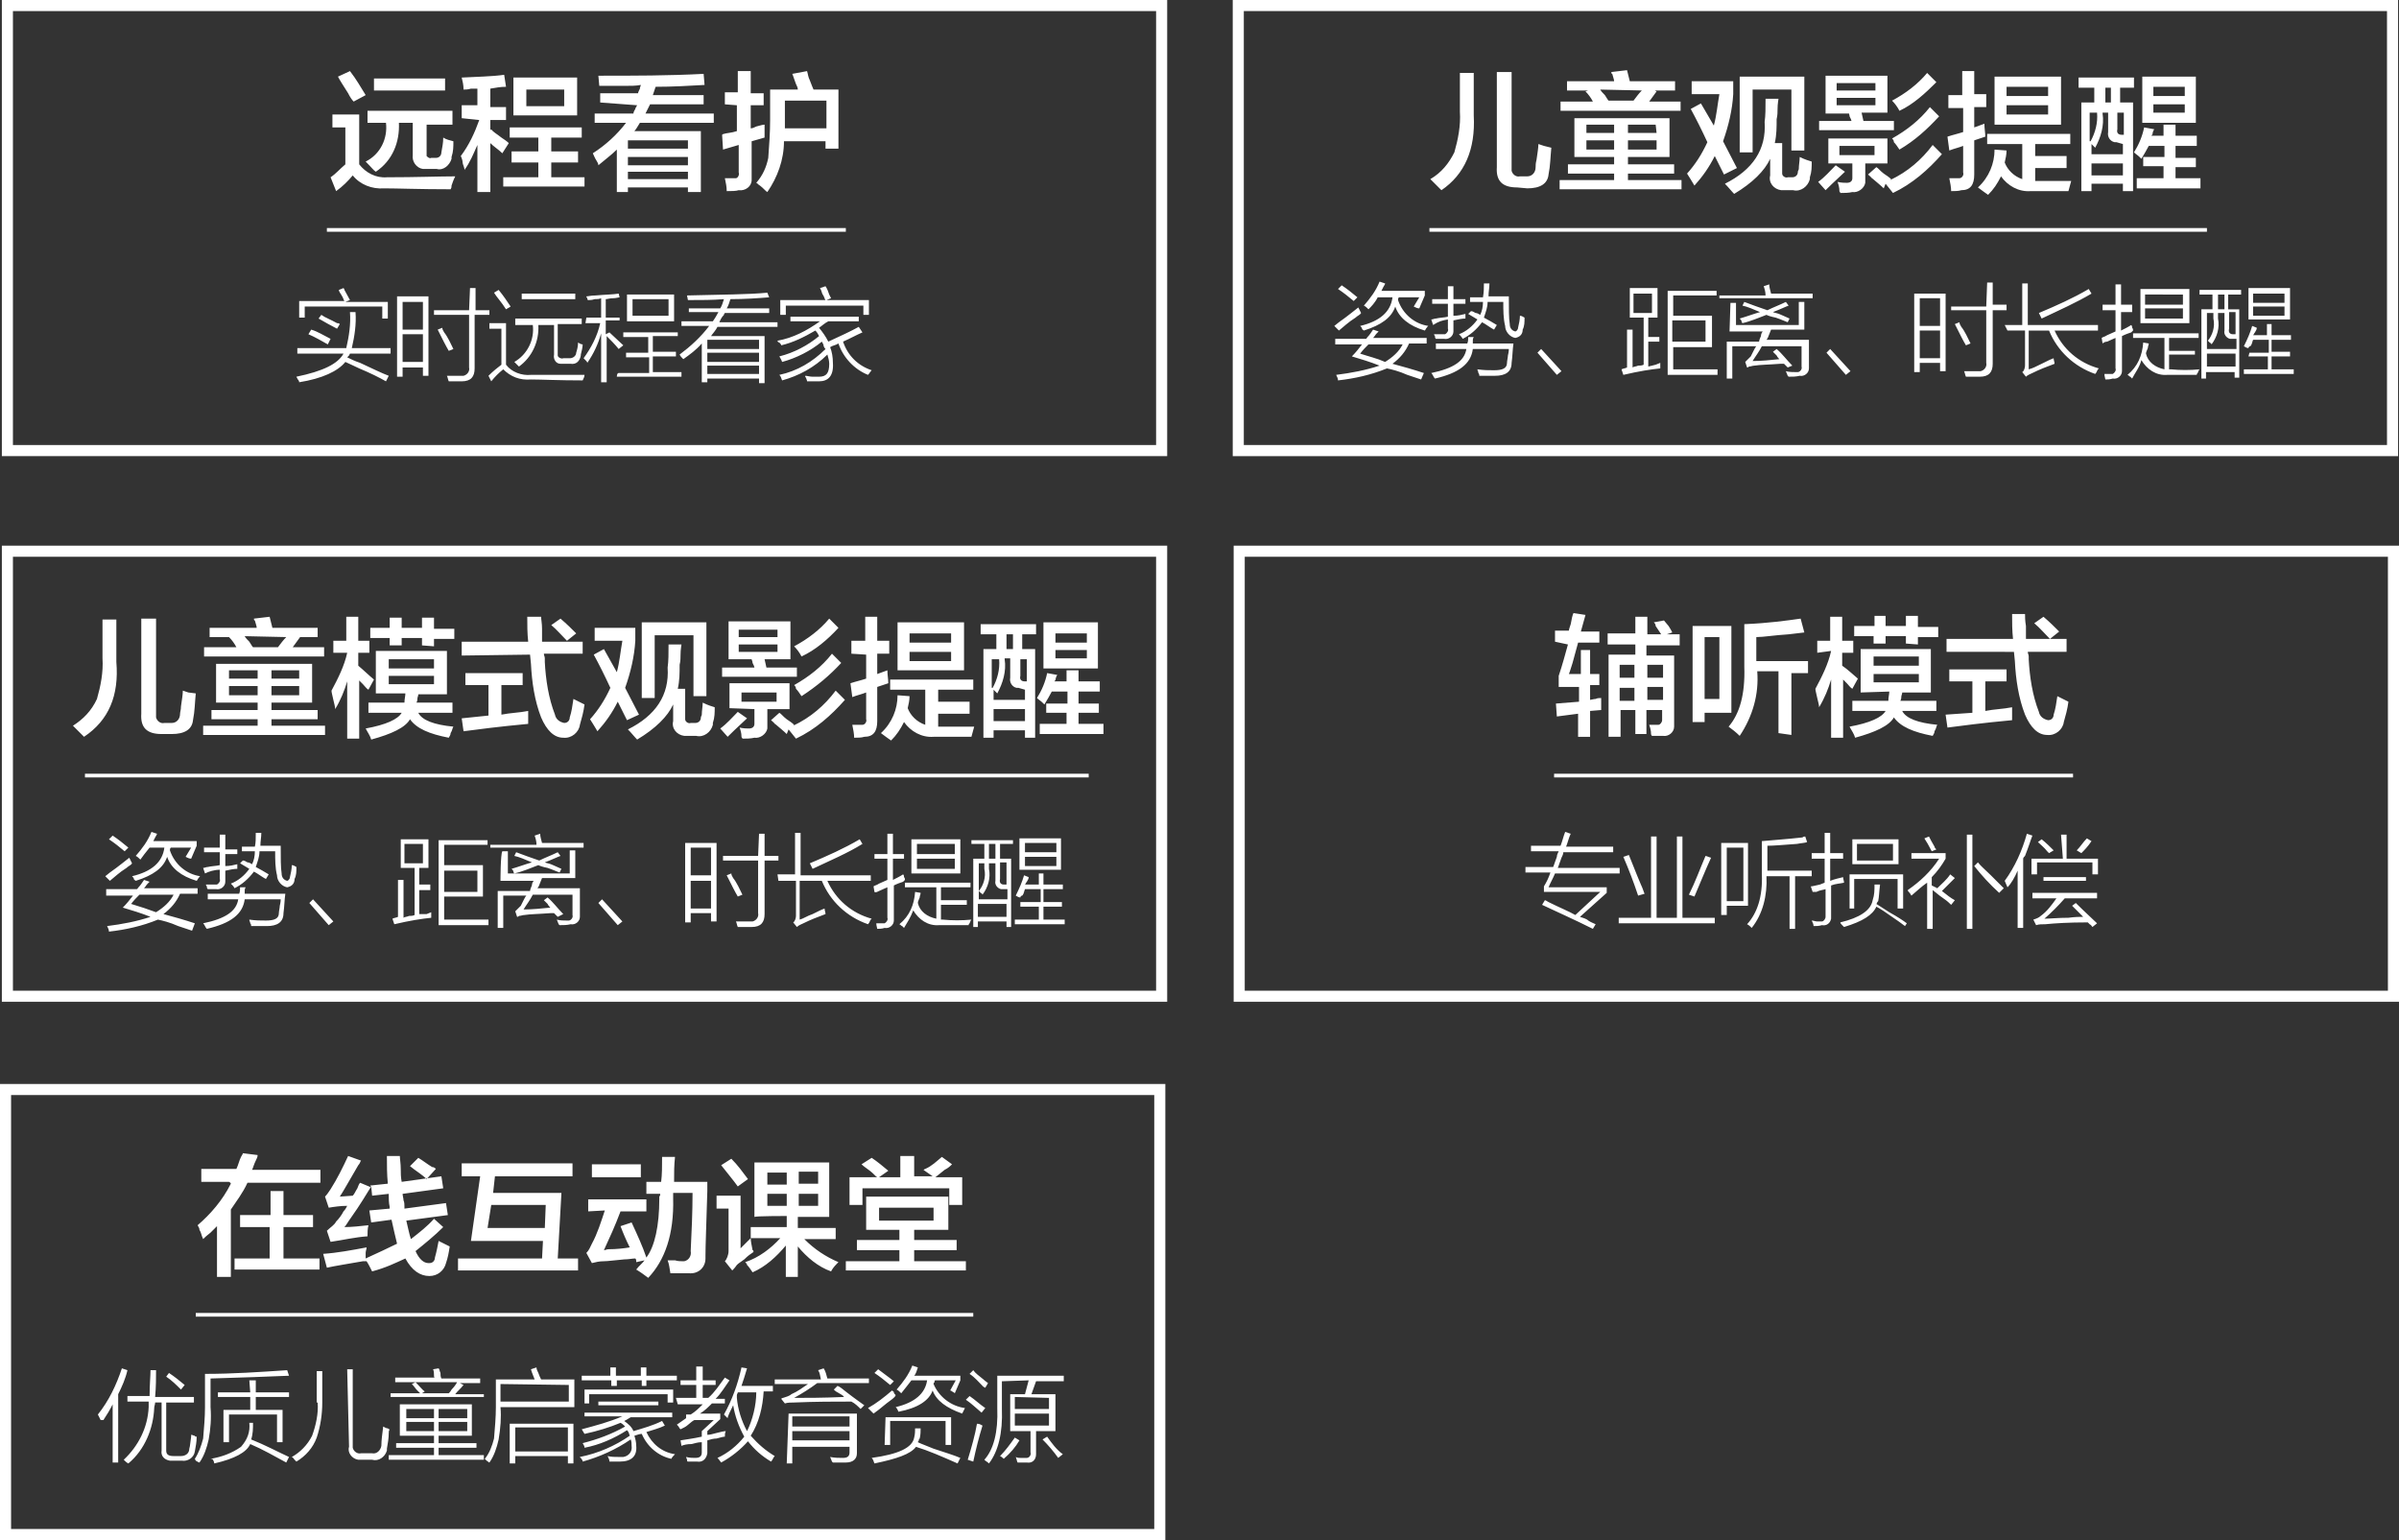
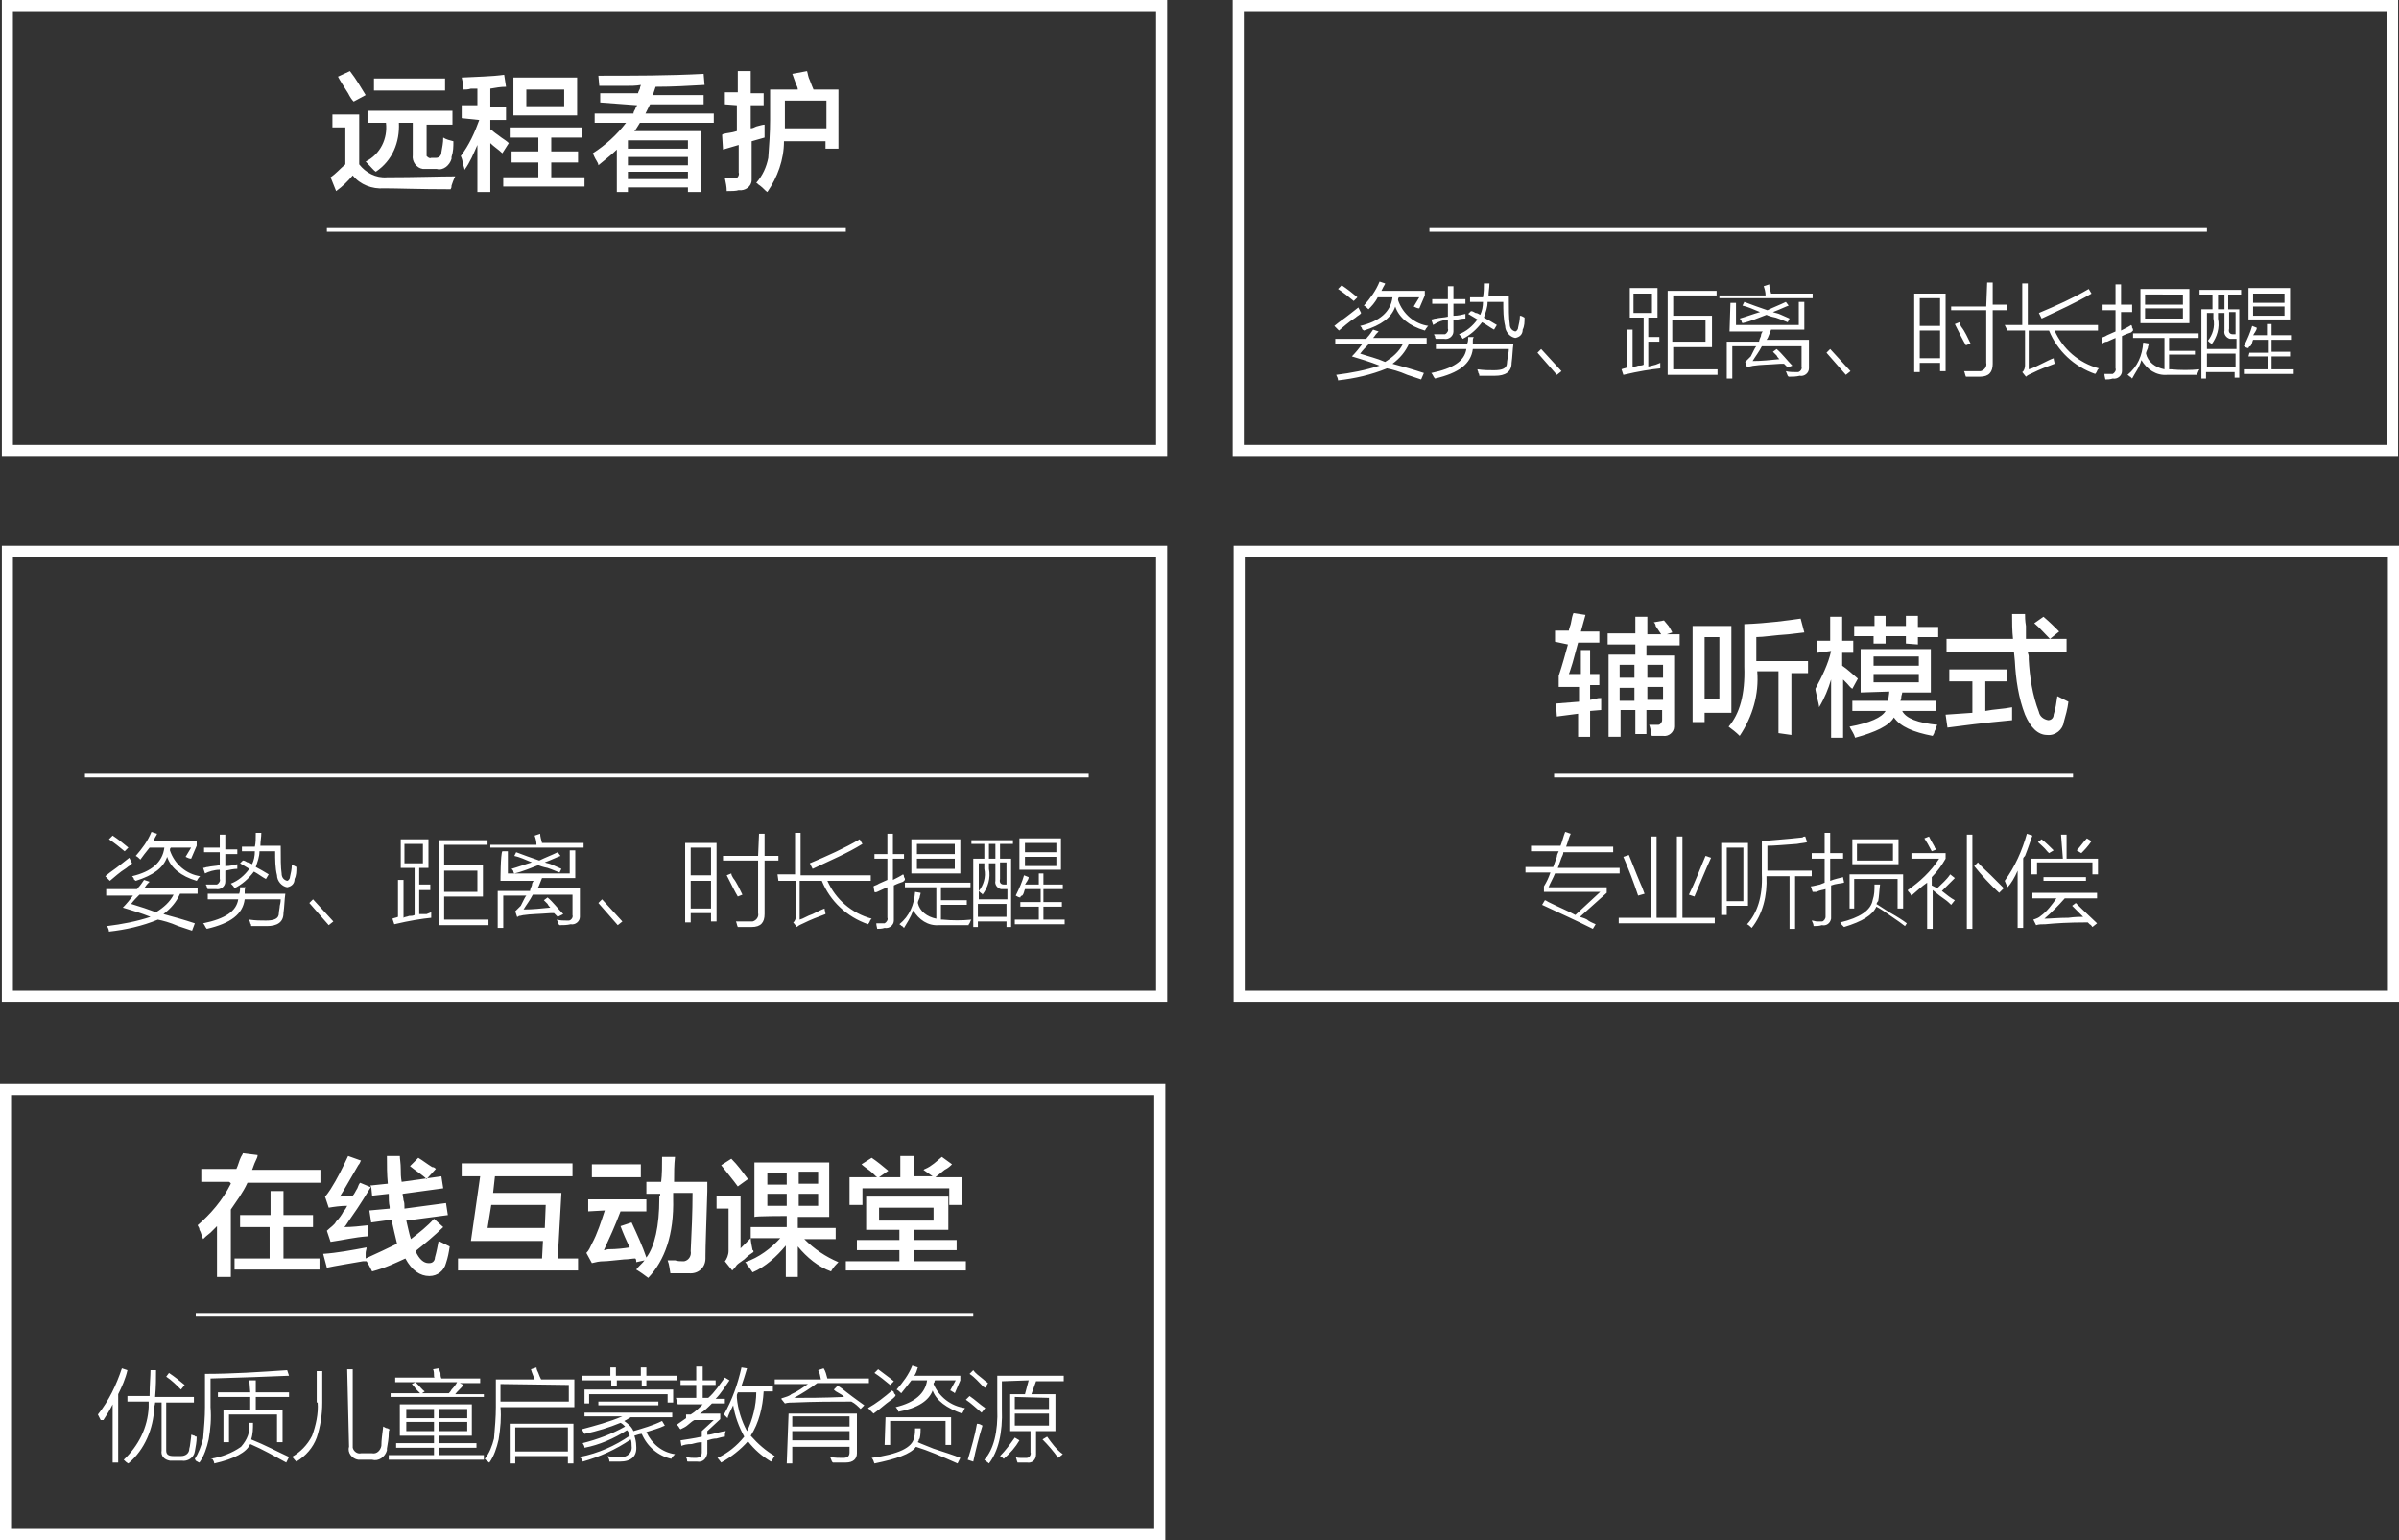
<svg xmlns="http://www.w3.org/2000/svg" version="1.1" id="_21b_拷贝" x="0px" y="0px" width="259.8px" height="166.8px" viewBox="0 0 259.8 166.8" style="enable-background:new 0 0 259.8 166.8;" xml:space="preserve">
  <rect x="0" y="0" width="259.8" height="166.8" fill="#333333" stroke="none" />
  <style type="text/css">
	.st0{fill-rule:evenodd;clip-rule:evenodd;fill:#FFFFFF;}
	.st1{fill:#FFFFFF;}
</style>
  <g id="_1">
    <g id="儿童模式观影提醒">
-       <path class="st0" d="M12.6,71.7v-4.6h-1.5v4.2c0.1,1.5-0.2,3-0.6,4.4C9.9,77,9,77.9,7.9,78.6l1.2,1.2C11.8,78,12.9,75.3,12.6,71.7    L12.6,71.7L12.6,71.7z M18.6,79.5c1.4,0,2.2-0.5,2.3-1.5c0.2-1,0.2-1.9,0.3-2.9L20.4,75l-0.6-0.2c0,0.4-0.1,1-0.2,1.7    c0,0.4-0.1,0.6-0.1,0.8c0,0.6-0.4,1-0.9,1c-0.1,0-0.2,0-0.2,0h-0.6c-0.4,0.1-0.8-0.2-0.9-0.6c0-0.1,0-0.2,0-0.3V67h-1.6v10.3    c-0.1,1.5,0.6,2.2,2.2,2.2H18.6L18.6,79.5z M27.9,76.1v0.8h-5v1h5v0.7H22v1h13.2v-1h-5.8v-0.7h5v-1h-5v-0.8h4.4v-4.2H23.4v4.2    H27.9L27.9,76.1z M25.1,69L24.8,69c0.3,0.3,0.6,0.7,0.8,1.1h-3.5v1h13v-1h-3.4l0.8-1.1L32.2,69h2.2v-1h-4.9l-0.3-1.2L27.5,67    c0,0.1,0,0.2,0.1,0.2c0.1,0.4,0.2,0.6,0.2,0.8h-5.1v1H25.1L25.1,69z M31,69c-0.3,0.3-0.6,0.7-0.9,1.1h-2.7    c-0.1-0.1-0.2-0.3-0.4-0.6c-0.2-0.2-0.4-0.4-0.5-0.6L31,69L31,69z M32.4,74.3v1h-3v-1H32.4z M27.9,74.3v1h-3.1v-1H27.9L27.9,74.3z     M32.4,73.5h-3v-0.9h3V73.5z M27.9,72.6v0.9h-3.1v-0.9H27.9L27.9,72.6z M43.9,75.1c0,0.3-0.1,0.6-0.1,1h-3.9v1.1h3.6    c-0.4,0.7-1.7,1.3-3.9,1.7c0.2,0.4,0.5,0.8,0.6,1.2c2.2-0.6,3.7-1.3,4.2-2.2c0.7,1,2.1,1.6,4.2,2c0.1-0.2,0.2-0.3,0.2-0.5    c0.2-0.3,0.2-0.6,0.3-0.7c-2.1-0.2-3.4-0.7-3.8-1.5h3.7v-1.1h-3.9c0.1-0.2,0.1-0.3,0.1-0.4c0-0.2,0.1-0.3,0.1-0.5h3.1v-4.7h-7.7    v4.6H43.9L43.9,75.1z M37.6,70.7c-0.3,1.4-1,2.8-1.7,4.1c0,0.2,0.1,0.5,0.2,1c0.1,0.4,0.2,0.8,0.2,1c0.6-1,1-2,1.3-3V80h1.3v-6.3    c0.1,0.1,0.2,0.2,0.4,0.4c0.2,0.2,0.4,0.5,0.6,0.6l0.6-1.1c-0.6-0.5-1.1-1-1.7-1.5v-1.4h1.2v-1.3h-1.2v-2.6h-1.3v2.6h-1.4v1.3    L37.6,70.7L37.6,70.7z M47,70v-0.8h2.2v-1.1H47v-1.2h-1.3V68h-2.2v-1.1h-1.3V68h-2.1v1.1h2.1v0.8h1.3v-0.8h2.2v0.8L47,70L47,70z     M47,73.2v0.9h-4.9v-0.9H47z M47,71.4v1h-4.9v-1H47L47,71.4z M57.4,70.9l0.1,1c0.1,2,0.4,4,1.1,5.8c0.6,1.4,1.4,2.2,2.4,2.2    c0.9,0.1,1.7-0.6,1.8-1.4c0.2-0.7,0.4-1.4,0.5-2.2c-0.4-0.2-0.8-0.4-1.2-0.6c-0.1,0.7-0.2,1.4-0.4,2c0,0.3-0.2,0.6-0.6,0.6    c-0.5-0.1-0.9-0.4-1-0.9c-0.7-1.8-1-3.8-1.1-5.7v-0.4c0-0.2-0.1-0.3-0.1-0.5h4.2v-1.3h-4.4v-1.4c0-0.6-0.1-1-0.1-1.3h-1.5    c0,0.9,0,1.8,0.1,2.7h-7.2V71L57.4,70.9L57.4,70.9z M52.9,74.1v3.4L50,77.8l0.2,1.4c1.5-0.2,3.8-0.5,7-0.8v-1.4    c-1,0.2-1.9,0.2-2.9,0.4v-3.2h2.3v-1.3h-6.2v1.3H52.9L52.9,74.1z M62.4,68.6c-0.5-0.5-1-1-1.7-1.6l-1,0.7c0.6,0.5,1.1,1.1,1.7,1.7    L62.4,68.6z M69.2,77.4l-1.5-2.9c0.6-1.7,1-3.4,1.1-5.1V68h-4.4v1.4h3c-0.2,1.1-0.3,2.3-0.6,3.4l-1.4-2.5l-1.1,0.6    c0.6,1.1,1.2,2.3,1.8,3.6c-0.6,1.3-1.3,2.4-2.2,3.4c0.2,0.3,0.5,0.8,0.8,1.3c0.9-1,1.6-2,2.2-3.2l1,2L69.2,77.4z M75.4,79.7    c0.8,0.2,1.6-0.4,1.8-1.2c0-0.1,0-0.1,0-0.2c0.2-0.6,0.2-1.1,0.2-1.7c-0.3-0.1-0.7-0.2-1.3-0.5c0,0.4-0.1,0.9-0.1,1.3    c0,0.1-0.1,0.2-0.1,0.3c0,0.4-0.3,0.6-0.6,0.6h-0.1h-0.4c-0.2,0.1-0.6-0.1-0.6-0.4c0-0.1,0-0.2,0-0.2v-3.1h-0.8    c0.2-0.9,0.2-1.7,0.2-2.6c0.1-0.4,0.1-0.8,0.1-1.1c0-0.6,0.1-1,0.1-1.1h-1.4c0,1,0,1.8-0.1,2.5c0.2,3-1.3,5.2-4.3,6.7    c0.4,0.4,0.7,0.8,1,1.1c2-1.2,3.3-2.5,3.9-3.8v1.8c-0.2,0.8,0.4,1.5,1.2,1.6c0.2,0,0.2,0,0.4,0L75.4,79.7L75.4,79.7z M70.9,75.6    v-6.8h4.2v6.6h1.4v-8h-7v8.2H70.9L70.9,75.6z M81.4,71.4c0,0.1,0.1,0.2,0.1,0.4c0.1,0.2,0.2,0.4,0.2,0.5h-3.5v1h8.1v-1h-3.3    l-0.2-0.9h2.8v-4.1h-6.7v4.1H81.4L81.4,71.4z M81.7,76.8v1.6c0,0.3-0.2,0.5-0.6,0.5c-0.2,0-0.6,0-1-0.1c0.1,0.3,0.2,0.6,0.2,1    c0,0.1,0.1,0.1,0.1,0.2c0.4,0,0.9,0,1.3-0.1c0.6,0.1,1.3-0.4,1.4-1c0-0.2,0-0.2,0-0.4v-1.7h2.4V74H79v2.7L81.7,76.8L81.7,76.8z     M85.4,79l0.8,1c2.1-1,3.8-2.5,5.3-4.2l-1-1c-1.2,1.6-2.7,2.9-4.6,3.8l0.1-0.1c-0.2-0.2-0.5-0.4-0.8-0.6c-0.4-0.3-0.6-0.6-0.8-0.7    l-0.9,0.8c0.6,0.5,0.6,0.6,0.2,0.2c0.7,0.6,1.2,1,1.5,1.3L85.4,79z M91.1,71.8l-1-1c-1.1,1.4-2.5,2.5-4.1,3.4    c0.1,0.1,0.2,0.2,0.2,0.4c0.2,0.2,0.4,0.5,0.6,0.8C88.5,74.3,89.9,73.1,91.1,71.8L91.1,71.8L91.1,71.8z M90.8,68l-1-1    c-1,1.2-2.3,2.2-3.8,3c0.3,0.3,0.6,0.7,0.8,1.1C88.3,70.4,89.6,69.3,90.8,68L90.8,68L90.8,68z M84.1,75v1h-3.8v-1    C80.2,75,84.1,75,84.1,75z M80.9,77.8l-1-0.7c-0.6,0.6-1.2,1.3-1.9,1.8l0.8,0.9C79.8,78.8,80.5,78.2,80.9,77.8L80.9,77.8    L80.9,77.8z M84.2,69.8v0.8H80v-0.8H84.2L84.2,69.8z M84.2,68.2V69H80v-0.8H84.2L84.2,68.2z M104.4,72.6v-5.2h-7.2v5.2H104.4    L104.4,72.6z M100.2,74.7v3.8c-0.9-0.3-1.6-1-1.9-1.8c0.1-0.4,0.2-0.9,0.2-1.3l-1.3-0.1c0,1.5-0.6,3-1.8,4.1    c0.4,0.3,0.8,0.6,1.1,0.8c0.6-0.6,1-1.2,1.4-2c0.7,1,1.9,1.7,3.2,1.6h4.1c0.1-0.4,0.2-0.7,0.3-1.1h-3.9v-1.4h3.4v-1.3h-3.4v-1.3    h3.8v-1.1h-9v1.1L100.2,74.7L100.2,74.7z M93.8,70.9v2.6c-0.6,0.2-1.1,0.3-1.7,0.5l0.2,1.5c0.5-0.2,1-0.3,1.5-0.5v2.9    c0.1,0.2-0.1,0.6-0.4,0.6c-0.1,0-0.2,0-0.2,0h-0.9c0.1,0.5,0.2,1,0.2,1.4c0.4,0,0.8,0,1.1-0.1c1,0,1.4-0.6,1.4-1.7v-3.7l1.2-0.4    c0-0.4-0.1-0.9-0.1-1.4L95,73v-2.2h1.3v-1.4H95v-2.6h-1.3v2.6h-1.5v1.4L93.8,70.9L93.8,70.9z M103,70.6v1h-4.5v-1H103L103,70.6z     M103,68.6v1h-4.5v-1H103z M107.9,68.7v1.6h-1.4v9.6h1.1v-0.8h3.4v0.8h1.1v-9.6h-1.4v-1.6h1.5v-1.1h-6v1.1H107.9L107.9,68.7z     M118.9,72.4v-5H113v5H118.9z M115.5,77.2v1.2h-2.9v1.1h6.9v-1.1h-2.7v-1.2h2.2v-1h-2.2v-1.3h2.3v-1.1h-2.3v-1.2h-1.3v1.2h-1.3    c0-0.1,0-0.1,0.1-0.1c0-0.2,0.1-0.5,0.2-0.6l-1.1-0.2c-0.2,1-0.6,1.9-1.1,2.7c0.2,0.2,0.4,0.3,0.6,0.5c0.1,0.1,0.2,0.2,0.2,0.2    c0.3-0.5,0.6-1,0.8-1.4h1.7v1.3h-2.3v1H115.5L115.5,77.2z M111,74.7v1.1h-3.4v-1.1c0.1,0.1,0.2,0.2,0.2,0.2    c0.1,0.1,0.2,0.2,0.2,0.2c0.6-1.1,1-2.4,0.8-3.7v-0.1h0.6v2.1c-0.1,0.5,0.2,1,0.7,1.1c0.1,0,0.2,0,0.2,0L111,74.7L111,74.7z     M111,76.8v1.3h-3.4v-1.3H111z M117.7,70.4v0.9h-3.4v-0.9H117.7z M117.7,68.6v1h-3.4v-1H117.7z M108.2,71.4L108.2,71.4    c0.1,1.1-0.2,2.2-0.7,3.1h-0.1v-3.1H108.2z M111.2,73.8H111c-0.4,0-0.6-0.2-0.5-0.6v-1.8h0.7L111.2,73.8L111.2,73.8z M109.7,68.7    v1.6H109v-1.6H109.7L109.7,68.7z" />
-     </g>
+       </g>
    <g id="姿势_距离_时长提醒">
      <path class="st0" d="M21.1,100c-1.2-0.4-2.3-0.7-3.4-1c0.8-0.6,1.4-1.3,1.8-2.2h1.9v-0.6h-5.8c0.2-0.2,0.2-0.3,0.4-0.5    c0.1-0.1,0.2-0.2,0.2-0.2l-0.6-0.2c-0.2,0.3-0.4,0.6-0.6,0.8c-0.1,0.1-0.1,0.2-0.2,0.2h-3.3V97h2.9c-0.3,0.4-0.7,0.9-1.1,1.3    c1,0.3,2,0.6,3,1c-1.5,0.5-3.1,0.8-4.7,1c0.1,0.2,0.2,0.4,0.2,0.6c1.8-0.2,3.6-0.6,5.3-1.3c0.5,0.1,1.3,0.3,2.2,0.7l1.5,0.5    L21.1,100z M16.2,91.8h1.6c-0.2,1.6-1.4,2.6-3.5,3.1c0.1,0.1,0.2,0.2,0.2,0.3c0,0.1,0.1,0.1,0.2,0.2c1.9-0.6,3-1.4,3.4-2.6    c0.4,1.2,1.5,2.1,3.2,2.6c0.1-0.1,0.1-0.2,0.2-0.3c0.1-0.1,0.1-0.2,0.2-0.2c-1.5-0.2-2.8-1.3-3.3-2.8c0-0.1,0-0.2,0.1-0.3h2.2    l-0.6,1c0.2,0.1,0.4,0.2,0.6,0.2l0.6-1.4v-0.5h-4.7l0.2-0.4c0.1-0.2,0.2-0.3,0.2-0.4l-0.6-0.2c-0.4,1-1,1.8-1.7,2.6    c0.2,0.1,0.3,0.2,0.5,0.4C15.4,92.8,15.8,92.3,16.2,91.8L16.2,91.8L16.2,91.8z M14.2,97.9c0.3-0.4,0.6-0.7,0.9-1h3.7    c-0.4,0.8-1.1,1.4-1.9,1.9C16.1,98.5,15.2,98.2,14.2,97.9L14.2,97.9L14.2,97.9z M11.9,95.4c0.5-0.4,1-0.9,1.8-1.4    c0.2-0.2,0.5-0.3,0.6-0.5c-0.1-0.2-0.2-0.4-0.3-0.6c-0.4,0.3-1.1,0.9-2.1,1.6l-0.5,0.4L11.9,95.4z M13.9,91.8    c-0.6-0.5-1.1-0.9-1.7-1.3l-0.4,0.4c0.6,0.4,1.1,0.8,1.7,1.3L13.9,91.8z M22.5,97.4h3.3c-0.2,1.3-1.4,2.1-3.8,2.6    c0.2,0.2,0.2,0.4,0.4,0.6c2.6-0.6,3.9-1.6,4.1-3.2h3.9c0,0.1,0,0.3-0.1,0.7c0,0.2-0.1,0.6-0.1,0.8c0,0.6-0.5,0.8-1.4,0.8    c-0.6,0-1.1,0-1.8-0.1c0,0.2,0.1,0.2,0.1,0.4c0.1,0.1,0.1,0.2,0.1,0.3h1.7c1.1,0,1.8-0.4,1.8-1.4c0.1-0.7,0.1-1.4,0.2-2.1h-4.4    v-0.3c0-0.2,0-0.2,0.1-0.4h-0.6c0,0.2,0,0.5-0.1,0.7h-3.4L22.5,97.4L22.5,97.4z M27.6,91.7h-1.4v0.5h1.4c0,0.5-0.1,1-0.3,1.4    c-0.2-0.1-0.3-0.2-0.5-0.2c-0.2-0.1-0.3-0.2-0.5-0.2L26,93.5c0.3,0.2,0.7,0.4,1,0.6c-0.5,0.7-1.2,1.3-2,1.6    c0.2,0.2,0.3,0.3,0.4,0.5c0.8-0.4,1.5-1,2.1-1.8c0.4,0.2,0.9,0.6,1.3,0.8l0.3-0.5c-0.5-0.3-1-0.6-1.4-0.8c0.2-0.6,0.4-1.1,0.4-1.7    h1.7c0,0.9,0,1.8,0.2,2.6c0,0.6,0.5,1.2,1.1,1.3c0.5-0.1,0.8-0.4,0.8-0.9c0.2-0.4,0.2-0.8,0.2-1.3c-0.2-0.1-0.3-0.2-0.5-0.2    c0,0.4-0.1,0.9-0.2,1.3c0,0.2-0.2,0.4-0.3,0.4c-0.4-0.1-0.6-0.4-0.6-0.8c-0.1-0.6-0.1-1.7-0.1-3h-2.2c0-0.5,0.1-0.9,0.1-1.4h-0.6    C27.7,90.8,27.7,91.3,27.6,91.7L27.6,91.7L27.6,91.7z M23.8,94.2v1c0.1,0.2-0.1,0.5-0.3,0.6c-0.1,0-0.2,0-0.2,0h-1    c0,0.1,0.1,0.2,0.1,0.2c0,0.1,0,0.2,0.1,0.3h0.9c0.5,0.1,1-0.3,1-0.8c0-0.1,0-0.2,0-0.2v-1c0.5-0.1,0.9-0.2,1.3-0.2v-0.5    c-0.4,0.1-0.8,0.2-1.3,0.2v-1.3h1.3v-0.5h-1.3v-1.6h-0.6v1.4h-1.7v0.5h1.7v1.4c-0.4,0.1-0.9,0.1-1.3,0.2c-0.2,0-0.3,0.1-0.5,0.1    l0.2,0.6C22.6,94.4,23.2,94.2,23.8,94.2L23.8,94.2L23.8,94.2z M35.6,100.2l0.5-0.4l-2.2-2.4l-0.4,0.4L35.6,100.2z M47.5,100.2h5.4    v-0.6h-4.8v-2.5h4.2v-3.4h-4.2v-2.2h4.7V91h-5.3V100.2L47.5,100.2z M43.1,99.3c-0.2,0.1-0.4,0.1-0.6,0.2l0.2,0.6    c1.7-0.4,3-0.6,4-0.7v-0.6l-0.5,0.2L45.4,99v-2.6h1.2v-0.6h-1.2V94h1v-3.1h-3V94h1.5v5.1c-0.2,0.1-0.4,0.1-0.6,0.1    c-0.2,0.1-0.5,0.1-0.6,0.2v-4.1h-0.6L43.1,99.3L43.1,99.3z M51.7,96.6h-3.6v-2.3h3.6V96.6L51.7,96.6z M45.8,91.4v2.1h-2v-2.1H45.8    z M54.2,95.4h3.6c-0.1,0.1-0.2,0.3-0.2,0.5c-0.1,0.2-0.2,0.5-0.2,0.6h-3.5v4h0.6V97H57c-0.1,0.1-0.2,0.3-0.3,0.5    c-0.1,0.2-0.2,0.4-0.3,0.6c-0.2,0.2-0.4,0.4-0.6,0.6l0.2,0.6c0.1,0,0.1,0,0.2-0.1c0.2,0,0.4-0.1,0.6-0.1c0.6-0.1,1.5-0.1,2.8-0.2    H60l0.2,0.2l0.2,0.2L61,99c-0.6-0.6-1.1-1.3-1.7-1.8l-0.4,0.3l0.4,0.4c0.1,0.2,0.2,0.3,0.3,0.4c-1,0.1-1.9,0.2-2.9,0.2    c0.3-0.5,0.7-1,1-1.6h4.3v2.2c0.1,0.3-0.2,0.6-0.4,0.6c-0.1,0-0.2,0-0.2,0c-0.4,0-0.7,0-1.1-0.1c0.1,0.2,0.1,0.3,0.2,0.5l0.1,0.1    c0.4,0,0.8,0,1.2-0.1c0.5,0.1,1-0.3,1-0.8c0-0.1,0-0.2,0-0.3v-2.8h-4.6c0.1-0.1,0.2-0.3,0.3-0.6l0.2-0.5h3.6v-3h-0.6v2.5H55v-2.4    h-0.6C54.2,92.5,54.2,95.4,54.2,95.4z M53.1,91.8h10.1v-0.5h-4.5c-0.1-0.4-0.2-0.7-0.2-1l-0.6,0.2c0.1,0.3,0.2,0.6,0.2,1h-5V91.8    L53.1,91.8z M57.6,93.4c-0.7,0.2-1.5,0.5-2.2,0.7c0.1,0.1,0.2,0.2,0.2,0.3c0,0.1,0.1,0.2,0.1,0.2c0.9-0.2,1.8-0.6,2.6-0.9    c0.2,0.1,0.5,0.2,1,0.3c0.6,0.2,1,0.4,1.3,0.5l0.2-0.4l-0.9-0.4c-0.4-0.2-0.7-0.2-0.9-0.3c0.8-0.3,1.4-0.6,1.7-0.7l-0.3-0.4    c-0.6,0.3-1.4,0.6-2,0.9c-0.9-0.3-1.7-0.6-2.5-0.9l-0.2,0.4C56.2,92.8,56.9,93.1,57.6,93.4L57.6,93.4L57.6,93.4z M66.9,100.2    l0.5-0.4l-2.2-2.4l-0.4,0.4L66.9,100.2z M74.2,99.9h0.6v-1H77v0.9h0.6v-8.5h-3.4V99.9L74.2,99.9z M82.1,92.7h-3.8v0.5h3.8v5.7    c0.1,0.4-0.2,0.8-0.6,0.9c-0.1,0-0.2,0-0.3,0h-1.5c0.1,0.2,0.1,0.4,0.2,0.6h1.5c1,0,1.4-0.5,1.4-1.4v-5.8h1.5v-0.5h-1.5v-2.4h-0.6    L82.1,92.7L82.1,92.7z M77,95.4v3h-2.2v-3H77L77,95.4z M77,91.8v3h-2.2v-3H77L77,91.8z M80.4,96.9c-0.3-0.6-0.6-1.3-1-1.8    c-0.1-0.2-0.2-0.3-0.2-0.5l-0.5,0.2c0.5,1,0.9,1.8,1.2,2.3L80.4,96.9z M84.3,95.4h1.9v3.8c0,0.2-0.1,0.6-0.3,0.7l0.4,0.5    c0.2-0.2,0.5-0.3,0.7-0.4c0.8-0.4,1.6-0.7,2.4-1c0-0.2-0.1-0.4-0.1-0.6c-0.3,0.1-0.7,0.3-1.3,0.6c-0.6,0.2-1,0.5-1.4,0.6v-4.2H89    c0.9,2.2,2.7,3.9,5,4.7c0.2-0.2,0.2-0.4,0.3-0.5l0.1-0.1c-2.2-0.6-3.9-2.1-4.8-4.1h4.7v-0.6h-7.6v-4.6h-0.6v4.5h-1.9L84.3,95.4    L84.3,95.4z M93.4,91.4l-0.3-0.5c-1.7,1-3.5,1.8-5.4,2.6c0.1,0.2,0.2,0.4,0.3,0.6C89.9,93.2,91.8,92.4,93.4,91.4L93.4,91.4    L93.4,91.4z M98.7,94.6h5.3v-3.7h-5.3V94.6L98.7,94.6z M98.9,98.6c0.6,1,1.6,1.7,2.8,1.6h3.2c0-0.1,0-0.1,0.1-0.2    c0.1-0.2,0.1-0.3,0.2-0.4c-1,0.1-2.1,0.1-3.1,0h-0.2V98h2.8v-0.5h-2.8v-1.4h3.2v-0.5h-7.1v0.5h3.4v3.4c-1-0.2-1.8-0.8-2-1.7    c0-0.2,0.1-0.3,0.2-0.6c0-0.2,0.1-0.3,0.1-0.5l-0.6-0.1c-0.1,1.4-0.6,2.6-1.7,3.5c0.2,0.1,0.2,0.2,0.3,0.2l0.2,0.2    C98.2,100,98.6,99.4,98.9,98.6L98.9,98.6L98.9,98.6z M95.2,96.5c0.4-0.2,0.7-0.3,0.9-0.4v3.3c0.1,0.2-0.1,0.5-0.3,0.6    c-0.1,0-0.2,0-0.2,0h-0.7c0,0.1,0,0.2,0.1,0.6c0.2,0,0.5,0,0.8-0.1c0.5,0.1,1-0.3,1-0.8c0-0.1,0-0.2,0-0.3v-3.5    c0.4-0.2,0.7-0.3,1-0.4l0.2-0.2c0-0.1,0-0.2-0.1-0.3c0-0.1,0-0.2-0.1-0.3c-0.3,0.2-0.7,0.4-1.1,0.6V93h1.2v-0.5h-1.2v-2.2h-0.6    v2.2h-1.4V93h1.4v2.3l-0.9,0.4c-0.3,0.2-0.5,0.2-0.6,0.3l0.1,0.6C94.8,96.7,95,96.6,95.2,96.5L95.2,96.5L95.2,96.5z M103.4,93v1.1    h-4.1V93H103.4L103.4,93z M103.4,91.4v1.1h-4.1v-1.1H103.4L103.4,91.4z M105.2,91.4h1.4V93h-1.2v7.4h0.5v-0.6h3.1v0.6h0.5V93h-1.2    v-1.6h1.4V91h-4.5L105.2,91.4L105.2,91.4z M110.4,94.2h4.5v-3.4h-4.5V94.2L110.4,94.2z M110.4,98.2h2.1v1.4h-2.6v0.5h5.4v-0.5H113    v-1.4h2v-0.5h-2v-1.4h2.1v-0.5H113v-1.2h-0.5v1.2H111c0.1-0.1,0.1-0.2,0.2-0.3c0.1-0.2,0.2-0.3,0.2-0.5l-0.5-0.2    c-0.2,0.7-0.5,1.4-0.9,2.2c0.2,0.1,0.3,0.2,0.5,0.2c0-0.1,0.1-0.2,0.2-0.2c0.2-0.2,0.2-0.5,0.3-0.7h1.7v1.4h-2.2V98.2L110.4,98.2z     M106.6,93.5v0.6c0.2,0.9-0.1,1.8-0.6,2.4l0.2,0.2c0.2,0.1,0.2,0.2,0.2,0.2c0.6-0.8,0.9-1.8,0.7-2.8v-0.6h0.7v1.9    c-0.1,0.4,0.2,0.8,0.6,0.9c0.1,0,0.2,0,0.2,0h0.5v1.1h-3.1v-3.9H106.6L106.6,93.5z M109,97.9v1.4h-3.1v-1.4H109L109,97.9z     M114.4,92.8v1H111v-1H114.4L114.4,92.8z M114.4,91.3v1H111v-1H114.4L114.4,91.3z M109,95.8h-0.3c-0.3,0-0.5-0.2-0.4-0.6v-1.8h0.7    V95.8L109,95.8z M107.8,91.4V93h-0.7v-1.6H107.8L107.8,91.4z" />
    </g>
    <g id="形状_19">
      <path class="st1" d="M9.2,84.2v-0.4h108.7v0.4H9.2z" />
    </g>
    <g id="矩形_5">
      <path class="st1" d="M126.4,108.5H0.2V59.1h126.2V108.5z M1.4,107.3h123.8v-47H1.4V107.3z" />
    </g>
  </g>
  <g id="_2">
    <g id="辅听模式_">
      <path class="st0" d="M178.3,79.5v-2.6h1.7V78c0,0.2-0.2,0.5-0.4,0.5h-0.1h-0.9c0.1,0.3,0.2,0.6,0.2,1c0,0.1,0.1,0.2,0.1,0.2h1.2    c0.6,0.1,1.2-0.4,1.2-1c0-0.1,0-0.2,0-0.3V71h-3v-1.1h3.6v-1.2h-1.4l0.6-0.2c-0.1-0.2-0.2-0.4-0.4-0.7l-0.5-0.6l-1.1,0.2    c0.1,0.1,0.2,0.2,0.2,0.4c0.2,0.3,0.4,0.6,0.6,0.9h-1.5v-1.9h-1.3v1.8h-3v1.2h3v1.1h-2.9v8.9h1.3v-2.9h1.6v2.6L178.3,79.5    L178.3,79.5z M169.8,69.8c-0.3,1.1-0.6,2.2-1,3.4v1.2h2.2V76l-2.5,0.2l0.1,1.4c0.8-0.1,1.6-0.2,2.3-0.3v2.5h1.3V77l1.2-0.1v-1.3    c-0.2,0-0.4,0-0.6,0.1c-0.2,0-0.5,0.1-0.6,0.1v-1.6h1V73h-1v-2.6h-1V73h-1.3c0.1-0.2,0.2-0.6,0.4-1.2l0.6-2.2h2.3v-1.2h-2l0.5-1.8    l-1.3-0.2c-0.1,0.2-0.2,0.6-0.3,1.2c-0.1,0.3-0.2,0.6-0.2,0.7h-1.5v1.2L169.8,69.8L169.8,69.8z M180.1,74.4v1.4h-1.7v-1.4H180.1z     M180.1,73.4h-1.7v-1.4h1.7C180.1,72,180.1,73.4,180.1,73.4z M177,72v1.4h-1.6V72H177L177,72z M177,74.5v1.4h-1.6v-1.4H177    L177,74.5z M194,79.6v-6.7h1.8v-1.3h-5.6V69c0.8,0,1.9-0.2,3.5-0.3l1.7-0.2L195,67c-1.4,0.2-3.5,0.5-6.1,0.6v4.6    c0.1,3-0.5,5.1-1.7,6.5c0.4,0.3,0.8,0.6,1.2,1c1.4-2.1,2.1-4.5,1.9-7h2.3v6.7L194,79.6L194,79.6z M184.6,78.2v-1h2.9v-9.4h-4.2    v10.4H184.6L184.6,78.2z M186.2,69v6.7h-1.6V69H186.2L186.2,69z M204.6,74.9c0,0.3-0.1,0.6-0.1,1h-3.9V77h3.6    c-0.4,0.7-1.7,1.3-3.9,1.7c0.2,0.4,0.5,0.8,0.6,1.2c2.2-0.6,3.7-1.3,4.2-2.2c0.7,1,2.1,1.6,4.2,2c0.1-0.2,0.2-0.3,0.2-0.5    c0.2-0.3,0.2-0.6,0.3-0.7c-2.1-0.2-3.4-0.7-3.8-1.5h3.7v-1.1h-3.9c0.1-0.2,0.1-0.3,0.1-0.4c0-0.2,0.1-0.3,0.1-0.5h3.1v-4.7h-7.6    V75L204.6,74.9L204.6,74.9z M198.3,70.5c-0.3,1.4-1,2.8-1.7,4.1c0,0.2,0.1,0.5,0.2,1c0.1,0.4,0.2,0.8,0.2,1c0.6-1,1-2,1.3-3v6.3    h1.3v-6.3c0.1,0.1,0.2,0.2,0.4,0.4c0.2,0.2,0.4,0.5,0.6,0.6l0.6-1.1c-0.6-0.5-1.1-1-1.7-1.4v-1.4h1.2v-1.3h-1.2v-2.6h-1.3v2.6    h-1.4v1.3L198.3,70.5L198.3,70.5z M207.7,69.8V69h2.2v-1.1h-2.2v-1.2h-1.3v1.1h-2.2v-1.1H203v1.1h-2.2v1.1h2.1v0.8h1.3v-0.8h2.2    v0.8L207.7,69.8L207.7,69.8z M207.8,73v0.9h-4.9V73H207.8z M207.8,71.1v1h-4.9v-1H207.8z M218.1,70.6l0.1,1c0.1,2,0.4,4,1.1,5.8    c0.6,1.4,1.4,2.2,2.4,2.2c0.9,0.1,1.7-0.6,1.8-1.4c0.2-0.7,0.4-1.4,0.5-2.2c-0.4-0.2-0.8-0.4-1.2-0.6c-0.1,0.7-0.2,1.4-0.4,2    c0,0.3-0.2,0.6-0.6,0.6c-0.5-0.1-0.9-0.4-1-0.9c-0.7-1.8-1-3.8-1.1-5.7v-0.3c0-0.2-0.1-0.3-0.1-0.5h4.2v-1.4h-4.4v-1.4    c-0.1-0.6-0.1-1-0.1-1.3h-1.4c0,0.9,0,1.8,0.1,2.7h-7.2v1.4L218.1,70.6L218.1,70.6z M213.6,73.8v3.4l-2.9,0.2l0.2,1.4    c1.5-0.2,3.8-0.5,7-0.8v-1.4c-1,0.2-1.9,0.2-2.9,0.4v-3.2h2.3v-1.3h-6.2v1.3L213.6,73.8L213.6,73.8z M223,68.4    c-0.5-0.5-1-1-1.7-1.6l-1,0.7c0.6,0.5,1.1,1.1,1.7,1.7L223,68.4z" />
    </g>
    <g id="专业听损补偿">
      <path class="st0" d="M173.3,96.6l-2.7,2.5c-0.7-0.4-1.7-0.8-2.9-1.4c-0.2-0.1-0.3-0.2-0.4-0.2l-0.3,0.5c1.7,0.8,3.5,1.6,5.5,2.6    l0.3-0.5c-0.2-0.1-0.5-0.2-0.8-0.4c-0.2-0.2-0.6-0.3-0.9-0.4l2.9-2.6v-0.6h-6.3c0.2-0.5,0.5-1,0.7-1.5h7v-0.6h-6.7    c0.1-0.2,0.2-0.6,0.4-1.1c0.1-0.2,0.2-0.4,0.2-0.6h5.4v-0.6h-5.1c0.2-0.5,0.3-1,0.5-1.4l-0.6-0.2c-0.2,0.5-0.3,1-0.5,1.5h-3.2v0.6    h3c-0.1,0.2-0.2,0.4-0.2,0.6c-0.2,0.5-0.3,0.9-0.4,1.1h-3v0.6h2.7c-0.2,0.6-0.4,1-0.7,1.5v0.6L173.3,96.6L173.3,96.6z M181.6,99.4    h-2.2v-8.8h-0.6v8.8h-3.5v0.6h10.4v-0.6h-3.5v-8.8h-0.6V99.4L181.6,99.4z M185.3,92.9l-0.6-0.2c-0.6,1.4-1.1,2.8-1.8,4.2l0.6,0.2    C184.1,95.7,184.7,94.2,185.3,92.9L185.3,92.9z M178.1,96.8c-0.1-0.2-0.2-0.6-0.4-1c-0.6-1.4-1-2.5-1.3-3.2l-0.6,0.2    c0.6,1.4,1.1,2.7,1.6,4.2L178.1,96.8z M186.4,99.1h0.6v-1h2.3v-6.8h-2.9V99.1L186.4,99.1z M191.3,94.9h2.5v5.7h0.6v-5.7h1.8v-0.6    h-4.8v-2.7c0.7,0,1.8-0.1,3.2-0.2c0.5-0.1,0.9-0.1,1.1-0.2l-0.2-0.6c-0.1,0-0.2,0-0.3,0.1c-1.8,0.2-3.4,0.3-4.4,0.4v3.6    c0.1,2.4-0.5,4.2-1.6,5.4c0.2,0.1,0.3,0.2,0.5,0.4C190.9,99,191.4,97,191.3,94.9L191.3,94.9L191.3,94.9z M188.8,91.8v5.8H187v-5.8    H188.8L188.8,91.8z M200.6,93.6h5v-2.7h-5V93.6L200.6,93.6z M196.7,96.6c0.4-0.2,0.7-0.2,1-0.3v3c0,0.2-0.2,0.5-0.4,0.5    c-0.1,0-0.1,0-0.2,0h-0.3c-0.2,0-0.4-0.1-0.6-0.1c0.1,0.2,0.2,0.4,0.2,0.6c0.3,0,0.6,0,0.9-0.1c0.5,0.1,0.9-0.2,1-0.7    c0-0.1,0-0.2,0-0.3v-3.3c0.5-0.2,1-0.2,1.4-0.3c0-0.2-0.1-0.4-0.1-0.6c-0.4,0.1-0.9,0.2-1.4,0.4V93h1.4v-0.6h-1.4v-2.2h-0.6v2.2    h-1.4V93h1.4v2.6l-0.5,0.2c-0.5,0.1-0.8,0.2-1,0.2l0.2,0.6C196.4,96.6,196.6,96.6,196.7,96.6L196.7,96.6L196.7,96.6z M205,91.4    v1.8h-3.9v-1.8H205L205,91.4z M200.2,98.4h0.6v-3.2h4.7v3.2h0.6v-3.7h-5.8V98.4L200.2,98.4z M206.5,100c-0.4-0.3-1-0.7-1.9-1.2    l-1.4-0.9c0,0,0.1-0.1,0.1-0.2l0.1-0.1c0.1-0.5,0.1-1,0.2-1.8h-0.6c0,0.6,0,1.1-0.2,1.7c-0.2,1.1-1.4,1.9-3.5,2.4    c0,0.1,0.1,0.2,0.2,0.3l0.2,0.2c2-0.6,3.1-1.3,3.5-2.2c0.4,0.2,1,0.6,1.7,1.1c0.6,0.4,1,0.7,1.4,1L206.5,100z M210,93    c-0.9,1.4-2.1,2.5-3.4,3.4c0,0.1,0.1,0.2,0.2,0.3c0.1,0.1,0.1,0.2,0.2,0.3c0.6-0.5,1.1-1,1.7-1.4v5h0.6v-4.2c0.6,0.5,1,0.8,1.3,1    c0.3,0.2,0.6,0.5,0.7,0.6l0.4-0.5c-0.4-0.2-0.9-0.6-1.4-1l1.4-1.4l-0.5-0.4c-0.4,0.6-0.9,1-1.4,1.5c-0.1,0-0.1-0.1-0.2-0.1    l-0.4-0.2V95c0.6-0.6,1.1-1.3,1.5-2v-0.6h-3.7v0.6L210,93L210,93z M213,100.6h0.6V90.4H213V100.6L213,100.6z M216.5,96.7l0.5-0.5    c-0.3-0.3-0.7-0.7-1.4-1.4c-0.6-0.6-1.1-1-1.4-1.4l-0.4,0.4C214.6,94.8,215.5,95.8,216.5,96.7L216.5,96.7L216.5,96.7z M209.2,92.2    l0.5-0.2c-0.1-0.1-0.2-0.2-0.2-0.3c-0.3-0.5-0.5-0.9-0.6-1.1l-0.5,0.2C208.6,91.1,208.9,91.6,209.2,92.2L209.2,92.2L209.2,92.2z     M220.1,97.3h2.6c-0.5,0.7-1,1.4-1.7,1.9c-0.2,0.2-0.5,0.3-0.8,0.4l0.3,0.6c0.3-0.1,0.6-0.1,1-0.1c1-0.1,2.5-0.2,4.6-0.2l0.2,0.2    c0.2,0.1,0.2,0.2,0.3,0.3l0.5-0.4c-0.5-0.5-1.3-1.2-2.3-2.2l-0.4,0.3c0.1,0.1,0.3,0.3,0.6,0.6c0.2,0.2,0.4,0.4,0.6,0.6    c-0.3,0-0.9,0-1.6,0.1c-1.1,0-2,0.1-2.6,0.1c0.8-0.7,1.5-1.4,2.2-2.2h3.5v-0.6h-7L220.1,97.3L220.1,97.3z M218.5,94.3v6.2h0.6V93    c0-0.1,0.1-0.2,0.2-0.3c0.4-1,0.6-1.7,0.8-2.2l-0.6-0.2c-0.5,1.8-1.3,3.6-2.4,5.1c0.1,0.2,0.2,0.5,0.3,0.7    C217.8,95.7,218.2,95,218.5,94.3L218.5,94.3L218.5,94.3z M223.4,93H220v1.7h0.6v-1.3h6v1.3h0.6V93h-3.4v-2.6h-0.6L223.4,93    L223.4,93z M221.3,95.4h4.6V95h-4.6V95.4z M225.4,92.4c0.3-0.3,0.7-0.7,1.1-1.3l-0.5-0.3c-0.4,0.4-0.7,0.9-1.1,1.3L225.4,92.4z     M221.7,92.2c0.1,0.1,0.2,0.2,0.2,0.2l0.5-0.3c-0.4-0.4-0.8-0.8-1.3-1.2l-0.4,0.3C221,91.5,221.4,91.8,221.7,92.2L221.7,92.2z" />
    </g>
    <g id="形状_19_拷贝_2">
      <path class="st1" d="M168.3,84.2v-0.4h56.2v0.4H168.3z" />
    </g>
    <g id="矩形_5_拷贝_2">
      <path class="st1" d="M259.8,108.5H133.6V59.1h126.2V108.5z M134.8,107.3h123.8v-47H134.8V107.3z" />
    </g>
  </g>
  <g id="_3">
    <g id="在线互动课堂_">
      <path class="st0" d="M25,128.2c-0.9,1.8-2.2,3.3-3.6,4.5c0.1,0.2,0.2,0.3,0.2,0.5c0.2,0.3,0.2,0.6,0.4,1c0.2-0.2,0.4-0.4,0.8-0.7    l0.7-0.7v5.5H25V131c0.6-0.9,1.3-1.8,1.8-2.9h7.9v-1.4h-7.4c0.1-0.2,0.2-0.6,0.4-1c0.1-0.2,0.2-0.4,0.2-0.6l-1.6-0.2    c0,0.1-0.1,0.2-0.2,0.4c-0.2,0.4-0.3,0.9-0.5,1.3h-3.8v1.4h3C25,128.1,25,128.2,25,128.2z M29.2,132.9v3.4h-3.8v1.2h9.2v-1.2h-3.9    v-3.4h3.2v-1.3h-3.2V129h-1.4v2.6H26v1.3H29.2L29.2,132.9z M43.9,136.3c0.7,1.3,1.6,1.9,2.6,1.9c0.9,0,1.6-0.6,1.8-1.4    c0.2-0.6,0.3-1.1,0.4-1.8c-0.4-0.2-0.8-0.4-1.2-0.6c-0.1,0.5-0.2,1.1-0.4,1.8c0,0.3-0.2,0.6-0.6,0.6h-0.1c-0.5,0-1-0.4-1.4-1.3    c1-0.8,2.1-1.7,3-2.6l-1-0.9c-0.7,0.8-1.6,1.5-2.5,2.2c-0.2-0.6-0.3-1.2-0.5-2l4.5-0.6l-0.2-1.3l-4.5,0.6v-0.2    c0-0.2,0-0.5-0.1-0.7c0-0.2-0.1-0.5-0.1-0.7l4.4-0.6l-0.2-1.3l-4.3,0.6c-0.1-0.5-0.1-1-0.1-1.4c0-0.6-0.1-1.1-0.1-1.4h-1.4    c0,1,0,2,0.1,3l-1.9,0.2l0.1,0.2l-1.2-0.5c-0.1,0.1-0.2,0.3-0.3,0.6c-0.2,0.3-0.3,0.6-0.5,0.8l-1.4,0.1c0.4-0.6,1-1.7,2-3.4    c0.2-0.2,0.2-0.4,0.3-0.5l-1.4-0.5c-0.6,1.3-1.2,2.5-1.9,3.6c-0.2,0.3-0.4,0.6-0.6,0.8l0.4,1.2c0.6-0.1,1.3-0.2,2-0.2    c-0.1,0.2-0.2,0.4-0.4,0.6c-0.2,0.4-0.5,0.8-0.8,1.1c-0.2,0.4-0.6,0.6-1,1l0.4,1.2c1.4-0.2,2.6-0.5,4-0.6c0-0.4,0-0.8,0.1-1.2    c-0.9,0.1-1.8,0.2-2.6,0.2c0.2-0.2,0.4-0.6,0.7-1c1-1.4,1.7-2.6,2.2-3.4l0.1,1l1.8-0.2c0,0.5,0,1,0.1,1.4v0.2l-2.2,0.2l0.2,1.3    l2.2-0.3c0.2,0.9,0.4,1.8,0.6,2.6c-1,0.5-2.1,1-3.4,1.6v-0.6c0-0.2,0.1-0.4,0.1-0.6c-1.6,0.3-3.2,0.6-4.7,0.7l0.4,1.5    c0.9-0.2,2.2-0.4,3.9-0.7c-0.2,0,0,0,0.4,0c0.2,0.3,0.4,0.7,0.6,1.1C41.8,137.3,42.8,136.8,43.9,136.3L43.9,136.3L43.9,136.3z     M47.2,126.6c-0.1-0.1-0.2-0.2-0.4-0.2c-0.5-0.3-1-0.7-1.5-1l-0.9,0.9c0.6,0.5,1.3,0.9,1.8,1.4L47.2,126.6z M52,127.4l-1,7h7.8    l-0.1,1.9h-9.1v1.3h13v-1.3h-2.2l0.4-7.1h-7.4l0.2-1.8H62v-1.4H50v1.4H52L52,127.4z M59,133h-6.2l0.4-2.5h5.9L59,133z M65.5,131.1    c-0.4,1.2-0.8,2.5-1.4,3.6c-0.2,0.4-0.3,0.7-0.6,1l0.6,1.1c0.4-0.1,0.8-0.2,1.3-0.2c0.4,0,1.1-0.1,2.2-0.2c0.5,0,0.9-0.1,1.2-0.1    c0.1,0.1,0.1,0.2,0.1,0.3l0,0.1l0.9-0.2c-0.2,0.3-0.6,0.6-0.9,1c0.5,0.3,0.9,0.6,1.3,0.9c1.8-1.9,2.8-4.7,2.7-8.6v-0.6h2.1    c0,2.1-0.1,4.2-0.2,6.3c0.1,0.5-0.2,1-0.7,1.1c-0.1,0-0.2,0-0.2,0c-0.2,0-0.5,0-0.8-0.1h-0.8c0.2,0.5,0.2,0.9,0.3,1.4h2    c1,0.1,1.8-0.6,1.8-1.6c0-0.1,0-0.2,0-0.3c0-1.1,0.1-3.5,0.2-7v-1H73c0-1,0-1.8,0.1-2.7h-1.4c0,1,0,1.9-0.1,2.7H70v1.3h1.5    c0,0.1,0,0.2-0.1,0.3v0.2c0,3-0.5,5.2-1.4,6.4c-0.4-1.2-1-2.5-1.6-3.8l-1.2,0.4c0.3,0.8,0.6,1.5,1,2.3c-0.6,0.1-1.4,0.2-2.3,0.2    c-0.2,0-0.3,0.1-0.5,0.1c0.6-1.3,1.2-2.6,1.8-4.2h2.8v-1.3h-6.3v1.3L65.5,131.1L65.5,131.1z M69.4,127.5v-1.4h-5.3v1.4H69.4    L69.4,127.5z M85.2,131.7v1.2h-3.9v1.2h3.2c-1,1.1-2.3,2.1-3.8,2.6c0.1,0.1,0.2,0.2,0.2,0.3c0.2,0.2,0.4,0.5,0.6,0.8    c1.4-0.6,2.6-1.7,3.6-2.9v3.4h1.3V135c1,1.2,2.2,2.2,3.6,2.7c0.1-0.2,0.3-0.5,0.6-0.8c0.1-0.1,0.2-0.2,0.2-0.2    c-1.4-0.6-2.6-1.4-3.7-2.5h3.4V133h-4.1v-1.2h3.4v-5.9h-8.1v5.9C81.8,131.7,85.2,131.7,85.2,131.7z M79.8,137    c0.2-0.2,0.4-0.3,0.8-0.6c0.4-0.4,0.7-0.6,1-0.8c0-0.1,0-0.2-0.1-0.2c-0.1-0.5-0.2-1-0.2-1.3l-1.1,1.1v-5.7h-2.6v1.4h1.3v4.6    c0,0.4-0.2,0.9-0.4,1.1l0.8,1C79.4,137.5,79.6,137.3,79.8,137L79.8,137L79.8,137z M81,127.7c-0.6-0.8-1.1-1.5-1.8-2.2l-1.1,0.7    c0.7,0.9,1.3,1.6,1.8,2.3L81,127.7z M88.6,129.3v1.3h-2.1v-1.3H88.6L88.6,129.3z M85.2,129.3v1.3h-2.1v-1.3H85.2L85.2,129.3z     M85.2,127v1.3h-2.1V127H85.2L85.2,127z M88.6,128.2h-2.1v-1.3h2.1V128.2L88.6,128.2z M97.4,133.2v1.1h-4.6v1.1h4.6v1.2h-5.8v1h13    v-1H99v-1.2h4.6v-1.1H99v-1.1h3.7v-3.6h-8.9v3.6H97.4L97.4,133.2z M93.4,130.5v-1.8h9.4v1.8h1.4v-3h-2.9l1-0.8    c0.4-0.2,0.6-0.4,0.8-0.6l-1.1-0.8c-0.6,0.5-1.1,1-1.8,1.3c-0.1,0-0.1,0.1-0.2,0.1l1,0.7H99v-2.2h-1.5v2.3h-2.3l1-0.7    c-0.6-0.5-1.2-1-1.8-1.4l-1.1,0.7c0.2,0.2,0.5,0.4,0.9,0.7c0.4,0.3,0.6,0.6,0.8,0.7H92v3L93.4,130.5L93.4,130.5z M101.1,130.8v1.4    h-5.9v-1.4H101.1L101.1,130.8z" />
    </g>
    <g id="优质儿童启蒙教育资源">
      <path class="st0" d="M16.2,151.2h-2.4v0.6h2.3v0.6c-0.1,2.2-1.1,4.2-2.7,5.7c0.2,0.2,0.3,0.3,0.5,0.4c1.8-1.5,2.7-3.8,2.8-6    c0-0.2,0.1-0.4,0.1-0.6h0.7v5.2c-0.1,0.6,0.3,1,0.9,1.1c0.2,0,0.2,0,0.4,0h0.9c0.6,0.1,1.3-0.3,1.4-1l0,0c0.1-0.6,0.2-1,0.2-1.6    c-0.1,0-0.2,0-0.2-0.1c-0.2,0-0.2-0.1-0.4-0.1c0,0.2,0,0.3,0,0.2c-0.1,0.6-0.1,1-0.2,1.3c0,0.5-0.4,0.8-0.9,0.8l0,0h-0.8    c-0.6,0-0.8-0.2-0.8-0.6v-5.2h3v-0.6h-4.2c0.1-1.1,0.1-2.1,0.1-2.9h-0.6C16.3,149,16.2,150,16.2,151.2L16.2,151.2L16.2,151.2z     M11.2,153.8c0.4-0.6,0.7-1.1,1-1.7v6.3h0.6V151c0.4-0.8,0.8-1.7,1-2.6l-0.6-0.2c-0.6,1.8-1.4,3.5-2.6,5c0.1,0.2,0.2,0.4,0.3,0.6    C11.1,153.8,11.1,153.8,11.2,153.8L11.2,153.8L11.2,153.8z M20,150c-0.6-0.5-1.1-0.9-1.7-1.3l-0.3,0.4c0.6,0.4,1.1,0.9,1.6,1.4    L20,150z M27.1,150.8h-3.5v0.5h3.5v1.4h-2.9v3.5h0.6v-3H30v3h0.6v-3.5h-2.9v-1.4h3.6v-0.5h-3.6v-1.3H27L27.1,150.8L27.1,150.8z     M21.2,158.2c0.2,0.1,0.3,0.2,0.4,0.2c0.5-0.7,0.8-1.6,1-2.5c0.2-1.1,0.3-2.3,0.2-3.5v-3.1c3.4-0.1,6.2-0.2,8.5-0.3l-0.2-0.6    c-3,0.2-5.9,0.4-8.9,0.4v3.6c0,1.1-0.1,2.2-0.2,3.4c-0.2,0.8-0.5,1.6-0.9,2.2C21.2,158.2,21.2,158.2,21.2,158.2L21.2,158.2    L21.2,158.2z M23,158c0.1,0.2,0.2,0.3,0.2,0.5c2.2-0.5,3.5-1.2,3.9-2.1c1.4,0.6,2.6,1.3,3.9,2l0.3-0.6c-1.3-0.6-2.6-1.3-4.1-1.9    c0.2-0.6,0.2-1.2,0.2-1.8H27c0.1,1-0.2,1.8-0.9,2.6c-1,0.7-2.1,1.1-3.3,1.3C23,158,23.1,158.1,23,158L23,158L23,158z M34.4,151.9    c0.1,1.2-0.2,2.5-0.6,3.6c-0.5,1-1.3,1.8-2.2,2.3c0.2,0.1,0.2,0.2,0.3,0.3l0.2,0.2c1-0.6,1.8-1.5,2.2-2.6c0.4-1.2,0.6-2.5,0.6-3.8    v-3.4h-0.6V151.9L34.4,151.9z M37.8,156.7c-0.2,0.6,0.3,1.3,1,1.4c0.2,0,0.3,0,0.5,0h1c0.7,0.2,1.4-0.3,1.6-1c0-0.1,0-0.1,0-0.2    c0.1-0.6,0.2-1.1,0.2-1.7c0-0.2,0-0.2,0.1-0.4c-0.1,0-0.1,0-0.2-0.1c-0.2,0-0.3-0.1-0.5-0.2c-0.1,0.8-0.2,1.5-0.2,2.1    c-0.1,0.5-0.5,0.9-1,0.8c-0.1,0-0.1,0-0.2,0h-1c-0.4,0.1-0.8-0.2-0.9-0.6c0-0.1,0-0.2,0-0.3v-8.2h-0.6L37.8,156.7L37.8,156.7z     M43.4,155.5H47v0.8h-4.1v0.5H47v0.8h-4.9v0.5h10.3v-0.5h-4.9v-0.8h4.1v-0.5h-4.1v-0.8h3.6v-3.4h-7.8V155.5L43.4,155.5z M47,149    c0,0.1,0,0.2,0.1,0.2h-4.3v0.5H45l-0.4,0.2c0.1,0.1,0.2,0.2,0.5,0.6c0.2,0.2,0.3,0.3,0.4,0.4h-3.2v0.4h10.1V151h-3.1    c0.2-0.3,0.6-0.6,0.9-1l-0.4-0.2h2.2v-0.5h-4.2c-0.1-0.2-0.1-0.4-0.1-0.6c-0.1-0.2-0.1-0.4-0.2-0.5l-0.6,0.1    C47,148.5,47,148.8,47,149L47,149L47,149z M45,149.7h4.5c-0.1,0.2-0.3,0.5-0.6,0.8c-0.1,0.2-0.2,0.3-0.3,0.4h-2.9l0.3-0.2    C45.8,150.6,45.5,150.2,45,149.7L45,149.7L45,149.7z M47,154v1h-3v-1L47,154L47,154z M50.6,154v1h-3.1v-1L50.6,154L50.6,154z     M47,152.6v1h-3v-1H47z M50.6,153.6h-3.1v-1h3.1V153.6L50.6,153.6z M57.9,149.4h-4.2v3c0,1.1-0.1,2.2-0.2,3.4    c-0.2,0.8-0.5,1.6-1,2.2c0.1,0.1,0.1,0.1,0.2,0.2c0.2,0.1,0.2,0.2,0.3,0.2c0.5-0.7,0.8-1.6,1-2.5c0.2-1.2,0.3-2.4,0.2-3.5h8v-3    h-3.6c-0.1-0.2-0.2-0.4-0.3-0.7c-0.1-0.2-0.2-0.4-0.2-0.6l-0.6,0.2C57.6,148.7,57.8,149.1,57.9,149.4L57.9,149.4L57.9,149.4z     M55.2,154.2v4.3h0.6v-0.8h5.7v0.8h0.6v-4.3H55.2L55.2,154.2z M61.5,154.6v2.6h-5.7v-2.6H61.5L61.5,154.6z M61.6,150v1.8h-7.4    v-1.9L61.6,150L61.6,150z M67.2,154.1c0.2,0.1,0.3,0.2,0.5,0.4c-1.4,0.8-3,1.4-4.6,1.8c0.1,0.2,0.2,0.3,0.2,0.5    c1.6-0.3,3.2-1,4.6-1.9c0.2,0.2,0.2,0.3,0.3,0.6c-1.6,1.1-3.4,1.9-5.4,2.3c0,0,0,0.1,0.1,0.1c0.1,0.2,0.2,0.2,0.2,0.4    c1.8-0.5,3.6-1.3,5.2-2.4c0.1,0.2,0.1,0.5,0.1,0.7c0.1,0.6-0.3,1.1-0.9,1.2c-0.2,0-0.2,0-0.4,0c-0.5,0-0.9,0-1.3-0.1    c0.1,0.2,0.2,0.4,0.2,0.6h0.3c0.2,0,0.6,0,0.8,0c1.3,0,1.9-0.6,1.8-1.7c0-0.4-0.1-0.8-0.2-1.1c0.3-0.1,0.6-0.2,0.8-0.2    c0.6,1.4,1.8,2.4,3.2,2.7c0.1-0.2,0.2-0.3,0.4-0.5c-1.4-0.2-2.5-1.1-3.1-2.4c0.6-0.2,1.4-0.4,2-0.7l-0.3-0.5    c-1,0.5-2.1,0.8-3.1,1.1c-0.2-0.5-0.6-0.8-1-1.1c0.1,0,0.1-0.1,0.2-0.1c0.2-0.1,0.3-0.2,0.5-0.3h4.5V153h-9.5v0.4h4.1    c-1.4,0.6-2.9,1-4.4,1.4c0.1,0.2,0.2,0.3,0.3,0.5C64.7,155,66,154.6,67.2,154.1L67.2,154.1z M69.4,149h-2.7v-0.9h-0.6v0.9H63v0.5    h3.2v0.6h0.6v-0.6h2.7v0.6H70v-0.6h3.3V149H70v-0.9h-0.6V149L69.4,149z M63.2,152h0.6v-1h8.5v0.9h0.6v-1.4h-9.6V152L63.2,152z     M64.8,152.2h6.5v-0.4h-6.5V152.2L64.8,152.2z M79.4,152.2c0.2,1.2,0.6,2.3,1.2,3.4c-0.8,1-1.8,1.8-2.9,2.3    c0.2,0.2,0.3,0.4,0.4,0.5c1.1-0.6,2.1-1.4,2.9-2.3c0.7,0.9,1.5,1.6,2.5,2.2c0.2-0.2,0.2-0.4,0.4-0.6c-1-0.6-1.8-1.3-2.6-2.2    c0.9-1.4,1.3-3.1,1.4-4.8h1v-0.6h-3.4c0.2-0.6,0.4-1.2,0.6-1.9l-0.6-0.1c-0.4,1.8-1,3.5-1.9,5.1l0.4,0.4    C78.8,153.4,79.1,152.8,79.4,152.2L79.4,152.2L79.4,152.2z M73.4,152.1h2.7c-0.4,0.4-0.8,0.8-1.3,1.1h-0.5v0.4    c-0.3,0.2-0.7,0.5-1,0.7c0.1,0.1,0.2,0.2,0.3,0.4l0.1,0.1l0.4-0.2c0.4-0.2,0.7-0.6,1.1-0.8h2.1L76,155v0.6    c-0.9,0.2-1.7,0.3-2.3,0.4l0.1,0.6c0.2-0.1,0.6-0.2,1.1-0.2c0.4-0.1,0.7-0.2,1.1-0.2v1.1c0,0.4-0.2,0.6-0.7,0.6    c-0.3,0-0.6,0-1-0.1c0,0.1,0.1,0.2,0.1,0.3c0,0.1,0,0.2,0.1,0.2h1c0.6,0.1,1-0.3,1.1-0.9c0-0.1,0-0.2,0-0.2V156    c0.3-0.1,0.7-0.2,1-0.2c0.4-0.1,0.7-0.2,0.9-0.2c0-0.2,0-0.4,0.1-0.6c-0.2,0-0.6,0.1-1,0.2c-0.4,0.1-0.7,0.2-1,0.2v-0.4l1.4-1.3    v-0.6h-2.2c0.5-0.3,0.9-0.7,1.3-1.1h1.4v-0.5h-1c0.6-0.6,1-1.3,1.5-2l-0.5-0.3c-0.6,0.8-1.1,1.6-1.8,2.2h-0.6v-1.4h1.4v-0.5h-1.4    v-1.5h-0.7v1.5h-1.7v0.5h1.7v1.4h-2.2L73.4,152.1L73.4,152.1z M79.8,151.1c0-0.1,0.1-0.2,0.1-0.3h2c0,1.4-0.4,3-1,4.2    c-0.6-1.1-1-2.4-1.1-3.6C79.8,151.3,79.8,151.2,79.8,151.1L79.8,151.1z M85.2,158.5h0.6v-1.8H92v0.6c0,0.4-0.2,0.6-0.7,0.6    c-0.4,0-0.9,0-1.4-0.1c0.1,0.2,0.1,0.3,0.2,0.5l0.1,0.1h1.4c0.8,0,1.2-0.4,1.2-1v-4.3h-7.4L85.2,158.5L85.2,158.5z M93.6,152.2    c-0.4-0.3-1-0.7-1.9-1.4c-0.4-0.3-0.7-0.6-1-0.7l-0.4,0.4c0.1,0.1,0.2,0.2,0.4,0.3c0.3,0.2,0.6,0.3,0.7,0.5    c-2.2,0.1-4.1,0.1-5.4,0.1c0.9-0.5,1.7-1,2.5-1.6h5.6v-0.5h-4.5c-0.1-0.4-0.2-0.8-0.4-1.1l-0.6,0.2c0.2,0.3,0.2,0.6,0.3,1h-5v0.5    h3.6c-0.6,0.4-1.1,0.8-1.8,1.1c-0.2,0.2-0.6,0.3-0.9,0.4c0,0-0.1,0-0.2,0.1L85,152c0.3-0.1,0.7-0.1,1-0.1c2.3-0.1,4.4-0.1,6.2-0.1    c0.4,0.2,0.7,0.5,1,0.8L93.6,152.2z M92,155v1h-6.2v-1H92L92,155z M92,153.4v1.1h-6.2v-1.1H92L92,153.4z M101,150.6    c0.4,1.1,1.5,1.9,3.2,2.5c0.1-0.2,0.2-0.4,0.3-0.6c-1.5-0.2-2.8-1.2-3.4-2.6c0-0.1,0-0.1,0.1-0.2c0-0.1,0-0.2,0.1-0.2h2.2    l-0.6,1.1c0.1,0,0.2,0.1,0.2,0.1c0.2,0.1,0.2,0.1,0.3,0.2l0.6-1.4v-0.5h-5c0.2-0.2,0.3-0.6,0.4-0.9l-0.6-0.2c-0.4,1-1,1.8-1.7,2.6    c0.2,0.1,0.3,0.2,0.5,0.4c0.4-0.5,0.8-1,1.1-1.4h1.7c-0.2,1.4-1.3,2.4-3.4,2.9c0.2,0.2,0.2,0.3,0.3,0.5    C99.4,152.5,100.6,151.7,101,150.6L101,150.6L101,150.6z M99,155.7c-0.2,1.1-1.7,1.8-4.6,2.2c0.2,0.2,0.2,0.4,0.3,0.6    c2.4-0.5,3.9-1,4.5-1.8c1.3,0.4,2.7,1,4.5,1.8l0.3-0.6c-0.7-0.3-1.7-0.6-2.9-1c-0.7-0.3-1.3-0.5-1.7-0.7c0-0.1,0.1-0.1,0.1-0.2    c0-0.1,0-0.1,0.1-0.2c0.1-0.4,0.1-0.8,0.1-1.1h-0.6C99.1,155,99.1,155.3,99,155.7L99,155.7L99,155.7z M95.8,156.5h0.6v-2.6h6v2.6    h0.6v-3h-7.1L95.8,156.5L95.8,156.5z M94.6,153.1c0.3-0.2,0.8-0.6,1.4-1.1c0.5-0.4,0.9-0.6,1-0.9c-0.1-0.1-0.2-0.2-0.2-0.3    c0-0.1-0.1-0.1-0.2-0.2c-0.8,0.7-1.7,1.4-2.6,1.9L94.6,153.1z M96.8,149.6c-0.6-0.5-1.2-0.9-1.7-1.3l-0.4,0.4    c0.6,0.4,1.1,0.8,1.7,1.3L96.8,149.6z M111.4,149.5L111,151h-1.6v4h2.2v2.3c0.1,0.2-0.1,0.6-0.4,0.6c-0.1,0-0.2,0-0.2,0h-0.5    c-0.2,0-0.3,0-0.5-0.1c0.1,0.2,0.1,0.4,0.2,0.6h1c0.6,0.1,1-0.3,1-0.9c0-0.1,0-0.2,0-0.2v-2.3h2.1v-4h-2.6l0.5-1.4h3V149h-7.2v3.5    c0.1,2.6-0.4,4.5-1.4,5.6c0.2,0.2,0.3,0.2,0.5,0.4c1-1.3,1.5-3.3,1.4-5.9v-3L111.4,149.5L111.4,149.5z M113.6,151.4v1.2h-3.7v-1.3    L113.6,151.4L113.6,151.4z M113.6,153.1v1.3h-3.7v-1.3H113.6z M105.4,158.3c0.3-1.4,0.6-2.6,1-3.9c-0.2-0.1-0.3-0.2-0.6-0.2    c-0.2,1.2-0.6,2.6-1,3.9L105.4,158.3z M113.4,155.6l-0.5,0.3c0.6,0.6,1.2,1.3,1.7,2l0.5-0.4C114.4,157,113.9,156.3,113.4,155.6    L113.4,155.6L113.4,155.6z M110.4,156l-0.5-0.3c-0.5,0.7-1,1.4-1.6,2c0.2,0.1,0.3,0.2,0.4,0.3C109.4,157.4,110,156.7,110.4,156    L110.4,156z M106.7,152.5c-0.6-0.4-1.1-0.9-1.7-1.3l-0.4,0.4c0.6,0.4,1.1,0.9,1.7,1.4L106.7,152.5z M107,149.8    c-0.1-0.1-0.3-0.2-0.5-0.4c-0.5-0.4-0.9-0.7-1.1-1l-0.4,0.4c0.6,0.4,1,0.9,1.5,1.4c0.1,0,0.1,0.1,0.2,0.1L107,149.8z" />
    </g>
    <g id="形状_19_拷贝">
      <path class="st1" d="M21.2,142.6v-0.4h84.2v0.4H21.2z" />
    </g>
    <g id="矩形_5_拷贝">
      <path class="st1" d="M126.2,166.8H0v-49.4h126.2V166.8z M1.2,165.6H125v-47H1.2V165.6z" />
    </g>
  </g>
  <g id="_1-2">
    <g id="远程看护_">
      <path class="st0" d="M47.3,18.3c0.7,0.2,1.4-0.4,1.6-1.1c0-0.1,0-0.2,0-0.2c0.2-0.6,0.2-1.1,0.2-1.7c-0.4-0.1-0.8-0.2-1.1-0.4    c0,0.6-0.1,1-0.2,1.6c0,0.3-0.2,0.6-0.6,0.6h-0.1h-0.4c-0.2,0.1-0.4-0.1-0.5-0.2c0-0.1,0-0.2,0-0.2v-3.2H49V12h-9.2v1.3h2    c0.2,1.7-0.6,3.4-2.2,4.2c0.6,0.6,0.9,1,1.1,1.1c1.8-1.2,2.6-3.2,2.5-5.3h1.5v3.5c-0.1,0.7,0.4,1.4,1.1,1.5c0.2,0,0.2,0,0.4,0    H47.3L47.3,18.3z M38.2,19c0.8,1,2.1,1.5,3.4,1.4c1.4,0,3.8,0.1,7.2,0.1c0.1-0.2,0.1-0.2,0.1-0.4c0.1-0.3,0.2-0.6,0.4-1    c-1.7,0-4.2,0.1-7.4,0.1c-1.2,0.1-2.3-0.5-3-1.4v-5.4H36v1.4h1.4v4c-0.6,0.5-1,1-1.6,1.4l0.6,1.5C37.1,20.2,37.7,19.6,38.2,19    L38.2,19z M48.2,9.8V8.5h-7.7v1.3H48.2L48.2,9.8z M39.6,10.3c-0.5-0.8-1-1.7-1.7-2.6l-1.3,0.6c0.2,0.4,0.6,1,1.1,1.8    c0.2,0.4,0.4,0.7,0.6,0.9L39.6,10.3z M58.3,14.9v1.5h-2.9v1.2h2.9v1.6h-3.8v1h8.8v-1h-3.6v-1.6h2.9v-1.2h-2.9v-1.5H63v-1.1h-7.8    v1.1H58.3L58.3,14.9z M51.9,13c-0.5,1.4-1.1,2.7-2,3.9c0.1,0.2,0.2,0.5,0.2,0.7s0.2,0.5,0.2,0.8c0.6-0.8,1-1.8,1.4-2.7v5.1h1.4    v-5.3c0.4,0.4,0.9,0.7,1.3,1.1l0.7-1.1c-0.2-0.2-0.5-0.4-0.8-0.6c-0.5-0.4-0.9-0.6-1.1-0.9l-0.1,0.1V13h1.7v-1.4h-1.7v-2    c0.6-0.1,1.1-0.2,1.7-0.2l-0.2-1.3c-1.4,0.2-2.9,0.2-4.6,0.3c0.1,0.4,0.2,0.8,0.2,1.3c0.2,0,0.5,0,0.8-0.1h0.7v1.8H50v1.4L51.9,13    L51.9,13z M62.5,12.5V8.4h-6.9v4.1H62.5L62.5,12.5z M61.1,9.7v1.8H57V9.7H61.1L61.1,9.7z M69,11.4c-0.1,0.2-0.2,0.3-0.2,0.4    c-0.1,0.2-0.2,0.3-0.2,0.5h-4.2v1h3.4c-1,1.3-2.2,2.4-3.6,3.3c0.1,0.2,0.2,0.5,0.4,0.8c0.1,0.2,0.2,0.3,0.2,0.5    c0.7-0.6,1.4-1.1,2-1.7v4.6H68v-0.5h6.5v0.5h1.4v-6.6h-7.2c0.2-0.2,0.4-0.6,0.6-0.9h8v-1h-7.4l0.5-1h5.8v-1h-5.5L71,9.4    c1.8,0,3.6-0.1,5.3-0.2L76.2,8c-3.8,0.2-7.5,0.2-11.4,0.2l0.1,1.1h2.7c0.7,0,1.3,0,1.8-0.1c0,0.1-0.1,0.2-0.1,0.4    c-0.1,0.2-0.2,0.4-0.2,0.5H65v1L69,11.4L69,11.4z M74.5,18.6v0.8H68v-0.8H74.5z M74.5,15.2v0.9H68v-0.9H74.5z M74.5,17v0.9H68V17    H74.5z M84.9,15.3h4.5v0.8h1.4V9.7h-2.7c-0.1-0.2-0.2-0.5-0.4-1c-0.2-0.4-0.2-0.7-0.3-1L85.8,8c0.1,0.2,0.2,0.6,0.4,1.1    c0.1,0.2,0.2,0.4,0.2,0.6h-3V13c0,1.4-0.1,2.7-0.2,4.1c-0.2,1-0.6,1.9-1.3,2.7c0.2,0.1,0.2,0.2,0.4,0.3c0.4,0.3,0.6,0.6,0.8,0.7    C84.2,19.2,84.9,17.3,84.9,15.3L84.9,15.3L84.9,15.3z M79.8,11.4v2.8c-0.6,0.2-1.1,0.2-1.4,0.3c-0.1,0-0.2,0.1-0.2,0.1l0.1,1.6    l1.7-0.5v3c0.1,0.2-0.1,0.6-0.3,0.6c-0.1,0-0.2,0-0.2,0h-1c0.1,0.5,0.2,0.9,0.2,1.4c0.5,0,1,0,1.3-0.1c0.7,0.1,1.4-0.4,1.4-1.1    c0-0.2,0-0.2,0-0.4v-3.8l1.4-0.4v-1.4c-0.2,0-0.5,0.1-0.9,0.2c-0.2,0.1-0.4,0.2-0.6,0.2v-2.5h1.4v-1.3h-1.4V7.7h-1.4V10h-1.4v1.3    L79.8,11.4L79.8,11.4z M85,10.9h4.5v3H85V10.9L85,10.9z" />
    </g>
    <g id="实时远程看家">
-       <path class="st0" d="M37.4,39.2c0.4,0.2,0.9,0.4,1.5,0.7c1.2,0.5,2.2,1,2.9,1.4l0.3-0.6c-0.8-0.3-1.8-0.8-3.1-1.4    c-0.6-0.2-1-0.4-1.4-0.6c0.1-0.1,0.2-0.2,0.2-0.2s0.1-0.2,0.1-0.2h4.4v-0.6h-4.2c0.3-1.3,0.5-2.6,0.4-3.9h-0.6    c0.1,1.3-0.1,2.6-0.4,3.9h-5.3v0.6h5c-0.6,1.1-2.2,1.9-5.1,2.5c0,0.1,0.1,0.1,0.1,0.2c0.1,0.2,0.2,0.2,0.2,0.4    C34.9,41,36.6,40.2,37.4,39.2L37.4,39.2L37.4,39.2z M37,32c0.2,0.3,0.2,0.5,0.3,0.6h-4.9v1.8H33v-1.2h8.4v1.3H42v-1.8h-4.6    l0.5-0.2c-0.2-0.4-0.4-0.7-0.6-1.1c0-0.1-0.1-0.2-0.1-0.2l-0.5,0.2C36.7,31.6,36.9,31.8,37,32L37,32L37,32z M35.8,36.7    c-0.8-0.4-1.4-0.8-2.1-1l-0.3,0.5c0.7,0.3,1.4,0.7,2.1,1.1L35.8,36.7z M36.8,35.1C36.7,35,36.6,35,36.5,35    c-0.7-0.4-1.3-0.6-1.7-0.9l-0.3,0.4c0.7,0.4,1.4,0.8,2,1.1L36.8,35.1z M43,40.8h0.6v-1h2.2v0.9h0.6v-8.6h-3.4L43,40.8L43,40.8z     M50.8,33.6H47v0.5h3.8v5.7c0.1,0.4-0.2,0.8-0.6,0.9c-0.1,0-0.2,0-0.3,0h-1.5c0.1,0.2,0.1,0.4,0.2,0.6H50c1,0,1.4-0.5,1.4-1.4    v-5.8H53v-0.5h-1.5v-2.4h-0.6L50.8,33.6L50.8,33.6z M45.8,36.2v3h-2.2v-3L45.8,36.2L45.8,36.2z M45.8,32.7v3h-2.2v-3H45.8    L45.8,32.7z M49.1,37.8c-0.3-0.6-0.6-1.3-1-1.8c-0.1-0.2-0.2-0.3-0.2-0.5l-0.5,0.2c0.5,1,0.9,1.8,1.2,2.3L49.1,37.8z M55.8,35.2    h1.9c0.2,1.6-0.6,3.2-2,4c0.2,0.2,0.3,0.3,0.5,0.5c1.4-1,2.2-2.7,2.1-4.5H60v3.2c-0.1,0.5,0.2,1,0.7,1c0.2,0,0.2,0,0.4,0h0.7    c0.6,0.1,1-0.3,1.1-0.9v-0.1c0.1-0.4,0.2-0.8,0.2-1.1c-0.2,0-0.3-0.1-0.5-0.2c0,0.4-0.1,0.8-0.2,1.1c0,0.3-0.3,0.6-0.7,0.6    c0,0,0,0-0.1,0h-0.6c-0.2,0.1-0.6-0.1-0.6-0.3c0-0.1,0-0.2,0-0.2v-3.2H63v-0.6h-7.2L55.8,35.2L55.8,35.2z M54.8,39.5V35H53v0.6    h1.3v3.9c-0.4,0.3-0.9,0.7-1.4,1.2l0.3,0.6c0.4-0.5,0.8-0.9,1.3-1.3c0.8,0.8,1.8,1.2,3,1.1c1.1,0,3,0.1,5.6,0.1    c0.1-0.2,0.2-0.4,0.2-0.6h-5.8C56.5,40.7,55.4,40.3,54.8,39.5L54.8,39.5L54.8,39.5z M56.5,32.4h5.8v-0.6h-5.8V32.4L56.5,32.4z     M55.3,33.2c-0.4-0.6-0.8-1.2-1.3-1.8l-0.5,0.3c0.3,0.5,0.8,1,1.3,1.8L55.3,33.2z M67.8,34.8H73v-2.9h-5.1V34.8z M63.4,35H65    c-0.3,1.4-1,2.7-1.8,3.8c0.1,0.1,0.2,0.2,0.2,0.2c0.1,0.1,0.2,0.2,0.2,0.3c0.7-1,1.2-2.1,1.5-3.2v5.3h0.6v-5    c0.4,0.4,0.9,0.9,1.3,1.4l0.5-0.4L66,36l-0.4,0.2v-1.5h1.5v-0.3h-1.5v-2c0.2,0,0.4-0.1,0.8-0.1c0.3,0,0.6-0.1,0.7-0.1L67,31.8    c-0.6,0.1-1.4,0.1-2.5,0.2c-0.5,0-0.8,0.1-1,0.1c0,0.1,0.1,0.2,0.1,0.2s0,0.2,0.1,0.2c0.2,0,0.4,0,0.7-0.1c0.2,0,0.5,0,0.7-0.1    v2.1h-1.6L63.4,35L63.4,35z M66.8,40.8h7v-0.5h-3.1v-1.7h2.5v-0.5h-2.5v-1.7h2.7V36h-5.9v0.5h2.7v1.7h-2.4v0.5h2.5v1.7H67    C66.8,40.4,66.8,40.8,66.8,40.8z M72.4,32.4v1.8h-3.9v-1.8H72.4L72.4,32.4z M74.6,33.8h3.2c-0.2,0.4-0.4,0.7-0.6,1h-3.4v0.5h3    c-0.9,1.2-2,2.2-3.2,3.1c0.1,0.2,0.2,0.3,0.4,0.5c0.7-0.5,1.4-1,2-1.7v4.2h0.6V41h5.6v0.5h0.6v-5.1H77c0.2-0.3,0.5-0.6,0.7-1h6.5    v-0.5h-6.3c0.1-0.2,0.2-0.5,0.5-0.8c0-0.1,0.1-0.2,0.1-0.2h4.8v-0.5h-4.6c0.2-0.3,0.3-0.7,0.4-1c1.5,0,3-0.1,4.2-0.2l-0.2-0.5    c-2,0.2-4.9,0.2-8.7,0.3l0.1,0.5c1.4,0,2.7,0,3.9-0.1c-0.1,0.3-0.2,0.7-0.4,1h-3.4L74.6,33.8L74.6,33.8z M82.2,39.6v0.9h-5.6v-0.9    H82.2L82.2,39.6z M82.2,38.2v1h-5.6v-1H82.2L82.2,38.2z M82.2,36.8v1h-5.6v-1H82.2L82.2,36.8z M89,37c0.1,0.2,0.2,0.3,0.2,0.5    c0.1,0.2,0.1,0.2,0.2,0.3c-1.4,1.4-3.1,2.4-5,2.8c0.2,0.2,0.2,0.4,0.3,0.6c1.8-0.5,3.5-1.4,4.9-2.8c0.1,0.3,0.2,0.7,0.2,1    c0,1-0.3,1.4-1.1,1.4H88c-0.3,0-0.6-0.1-0.8-0.1c0,0.1,0,0.2,0.1,0.2c0,0.2,0.1,0.2,0.1,0.4h1.3c1,0,1.6-0.6,1.5-2    c0-0.6-0.1-1.2-0.3-1.7c0.3-0.2,0.6-0.2,0.9-0.4c0.5,1.5,1.7,2.8,3.2,3.4c0.2-0.2,0.2-0.3,0.4-0.5c-1.5-0.5-2.6-1.6-3.1-3.1    c0.7-0.3,1.4-0.7,2.1-1L93,35.4c-0.9,0.5-2,1-3.3,1.6c-0.3-0.6-0.6-1-1-1.5c0.3-0.2,0.6-0.5,1-0.7H93v-0.5h-7.4v0.5h3.2    c-1.4,1-2.9,1.8-4.6,2.1c0,0.1,0.1,0.2,0.2,0.2c0.1,0.1,0.2,0.2,0.2,0.3c1.3-0.3,2.5-0.9,3.7-1.6c0.2,0.2,0.3,0.4,0.4,0.6    c-1.2,1-2.7,1.8-4.3,2.2c0.1,0.2,0.2,0.3,0.3,0.6C86.2,38.8,87.8,38,89,37L89,37L89,37z M89.1,31.9c0.2,0.3,0.2,0.5,0.3,0.6h-4.9    v1.6h0.6v-1h8.4v1h0.6v-1.6h-4.6l0.5-0.2c-0.1-0.2-0.1-0.2-0.2-0.4c-0.1-0.3-0.2-0.6-0.4-0.9l-0.6,0.2C89,31.5,89,31.8,89.1,31.9    L89.1,31.9L89.1,31.9z" />
-     </g>
+       </g>
    <g id="形状_19-2">
      <path class="st1" d="M35.4,25.1v-0.4h56.2v0.4H35.4z" />
    </g>
    <g id="矩形_5-2">
      <path class="st1" d="M126.4,49.4H0.2V0h126.2V49.4z M1.4,48.2h123.8v-47H1.4V48.2z" />
    </g>
  </g>
  <g id="_3-2">
    <g id="儿童观影提醒_">
-       <path class="st0" d="M159.6,12.5V7.9h-1.5v4.2c0.1,1.5-0.2,3-0.6,4.4c-0.6,1.2-1.4,2.2-2.6,2.9l1.2,1.2    C158.6,18.9,159.8,16.2,159.6,12.5L159.6,12.5z M165.4,20.4c1.4,0,2.2-0.5,2.3-1.5c0.2-1,0.2-1.9,0.3-2.9l-0.8-0.2l-0.6-0.2    c0,0.4-0.1,1-0.2,1.7c-0.1,0.4-0.1,0.6-0.1,0.8c0,0.6-0.4,1-0.9,1c-0.1,0-0.2,0-0.2,0h-0.6c-0.4,0.1-0.8-0.2-0.9-0.6    c0-0.1,0-0.2,0-0.3V7.8h-1.6v10.3c-0.1,1.5,0.6,2.2,2.2,2.2L165.4,20.4L165.4,20.4z M174.8,17v0.8h-5v1h5v0.7h-5.9v1h13.2v-1h-5.8    v-0.7h5v-1h-5V17h4.5v-4.2h-10.3V17H174.8L174.8,17z M172,9.8l-0.3,0.1c0.3,0.3,0.6,0.7,0.8,1.1H169v1h13v-1h-3.4l0.8-1.1    l-0.2-0.1h2.2v-1h-4.9l-0.3-1.2l-1.7,0.2c0,0.1,0,0.2,0.1,0.2c0.1,0.4,0.2,0.6,0.2,0.8h-5.1v1H172L172,9.8z M177.8,9.8    c-0.3,0.3-0.6,0.7-0.9,1.1h-2.7c-0.1-0.1-0.2-0.3-0.4-0.6c-0.2-0.2-0.4-0.4-0.5-0.6L177.8,9.8L177.8,9.8z M179.4,15.2v1h-3.1v-1    H179.4z M174.8,15.2v1h-3v-1H174.8z M179.4,14.4h-3.1v-0.9h3L179.4,14.4L179.4,14.4z M174.8,13.5v0.9h-3v-0.9H174.8z M188.1,18.2    l-1.5-2.9c0.6-1.7,1-3.4,1.1-5.1V8.8h-4.5v1.4h3c-0.2,1.1-0.3,2.3-0.6,3.4l-1.4-2.4l-1.1,0.6c0.6,1.1,1.2,2.3,1.8,3.6    c-0.6,1.3-1.3,2.4-2.2,3.4c0.2,0.3,0.5,0.8,0.8,1.3c0.9-1,1.6-2,2.2-3.2l1,2L188.1,18.2z M194.2,20.6c0.8,0.2,1.6-0.4,1.8-1.2    c0-0.1,0-0.1,0-0.2c0.2-0.6,0.2-1.1,0.2-1.7c-0.3-0.1-0.7-0.2-1.3-0.5c0,0.4-0.1,0.9-0.1,1.3c0,0.1-0.1,0.2-0.1,0.3    c0,0.4-0.3,0.6-0.6,0.6h-0.1h-0.4c-0.2,0.1-0.6-0.1-0.6-0.4c0-0.1,0-0.2,0-0.2v-3.1h-0.8c0.2-0.9,0.2-1.7,0.2-2.6    c0.1-0.4,0.1-0.8,0.1-1.1c0-0.6,0.1-1,0.1-1.1h-1.4c0,1,0,1.8-0.1,2.5c0.2,3-1.3,5.2-4.3,6.7c0.4,0.4,0.7,0.8,1,1.1    c2-1.2,3.3-2.5,3.9-3.8V19c-0.2,0.8,0.4,1.5,1.2,1.6c0.2,0,0.2,0,0.4,0L194.2,20.6L194.2,20.6z M189.8,16.5V9.7h4.2v6.6h1.4v-8h-7    v8.2L189.8,16.5L189.8,16.5z M200.2,12.2c0,0.1,0.1,0.2,0.1,0.4c0.1,0.2,0.2,0.4,0.2,0.5H197v1h8.1v-1h-3.3l-0.2-0.9h2.8V8.2h-6.7    v4.1H200.2L200.2,12.2z M200.6,17.7v1.6c0,0.3-0.2,0.5-0.6,0.5c-0.2,0-0.6,0-1-0.1c0.1,0.3,0.2,0.6,0.2,1c0,0.1,0.1,0.1,0.1,0.2    c0.4,0,0.9,0,1.3-0.1c0.6,0.1,1.3-0.4,1.4-1c0-0.2,0-0.2,0-0.4v-1.7h2.4v-2.7h-6.4v2.7L200.6,17.7L200.6,17.7z M204.2,19.9l0.8,1    c2.1-1,3.8-2.5,5.3-4.2l-1-1c-1.2,1.6-2.7,2.9-4.6,3.8l0.1-0.1c-0.2-0.2-0.5-0.4-0.8-0.6c-0.4-0.3-0.6-0.6-0.8-0.7l-0.9,0.8    c0.6,0.5,0.6,0.6,0.2,0.2c0.7,0.6,1.2,1,1.5,1.3L204.2,19.9z M210,12.6l-1-1c-1.1,1.4-2.5,2.5-4.1,3.4c0.1,0.1,0.2,0.2,0.2,0.4    c0.2,0.2,0.4,0.5,0.6,0.8C207.4,15.2,208.7,14,210,12.6L210,12.6z M209.7,8.9l-1-1c-1,1.2-2.3,2.2-3.8,3c0.3,0.3,0.6,0.7,0.8,1.1    C207.2,11.3,208.5,10.1,209.7,8.9L209.7,8.9z M203,15.8v1h-3.8v-1H203L203,15.8z M199.8,18.6l-1-0.7c-0.6,0.6-1.2,1.3-1.9,1.8    l0.8,0.9C198.6,19.7,199.4,19,199.8,18.6L199.8,18.6L199.8,18.6z M203.1,10.6v0.8h-4.2v-0.8H203.1L203.1,10.6z M203.1,9v0.8h-4.2    V9H203.1L203.1,9z M223.2,13.5V8.3H216v5.2H223.2L223.2,13.5z M219,15.6v3.8c-0.9-0.3-1.6-1-1.9-1.8c0.1-0.4,0.2-0.9,0.2-1.3    l-1.3-0.1c0,1.5-0.6,3-1.8,4.1c0.4,0.3,0.8,0.6,1.1,0.8c0.6-0.6,1-1.2,1.4-2c0.7,1,1.9,1.7,3.2,1.6h4.1c0.1-0.4,0.2-0.7,0.3-1.1    h-3.9v-1.4h3.4v-1.3h-3.4v-1.3h3.8v-1.1h-9v1.1L219,15.6L219,15.6z M212.6,11.7v2.6c-0.6,0.2-1.1,0.3-1.7,0.5l0.2,1.5    c0.5-0.2,1-0.3,1.5-0.5v2.9c0.1,0.2-0.1,0.6-0.4,0.6c-0.1,0-0.2,0-0.2,0h-0.9c0.1,0.5,0.2,1,0.2,1.4c0.4,0,0.8,0,1.1-0.1    c1,0,1.4-0.6,1.4-1.7v-3.7l1.2-0.4c0-0.4-0.1-0.9-0.1-1.4l-1.1,0.4v-2.2h1.3v-1.4h-1.3V7.7h-1.3v2.6H211v1.4    C211.1,11.7,212.6,11.7,212.6,11.7z M221.8,11.4v1h-4.5v-1H221.8L221.8,11.4z M221.8,9.4v1h-4.5v-1H221.8L221.8,9.4z M226.8,9.5    v1.6h-1.4v9.6h1.1v-0.8h3.4v0.8h1.1v-9.6h-1.4V9.5h1.5V8.4h-6v1.1H226.8L226.8,9.5z M237.8,13.3v-5h-5.8v5H237.8z M234.3,18.1v1.2    h-2.9v1.1h6.9v-1.1h-2.7v-1.2h2.2v-1h-2.2v-1.3h2.3v-1.1h-2.3v-1.2h-1.3v1.2H233c0-0.1,0-0.1,0.1-0.1c0-0.2,0.1-0.5,0.2-0.6    l-1.1-0.2c-0.2,1-0.6,1.9-1.1,2.7c0.2,0.2,0.4,0.3,0.6,0.5c0.1,0.1,0.2,0.2,0.2,0.2c0.3-0.5,0.6-1,0.8-1.4h1.7V17h-2.3v1H234.3    L234.3,18.1z M229.9,15.6v1.1h-3.4v-1.1c0.1,0.1,0.2,0.2,0.2,0.2c0.1,0.1,0.2,0.2,0.2,0.2c0.6-1.1,1-2.4,0.8-3.7v-0.1h0.6v2.1    c-0.1,0.5,0.2,1,0.7,1.1c0.1,0,0.2,0,0.2,0L229.9,15.6L229.9,15.6z M229.9,17.7V19h-3.4v-1.3H229.9L229.9,17.7z M236.6,11.3v0.9    h-3.4v-0.9H236.6z M236.6,9.4v1h-3.4v-1H236.6z M227.1,12.2L227.1,12.2c0.1,1.1-0.2,2.2-0.7,3.1h-0.1v-3.1L227.1,12.2L227.1,12.2z     M230,14.6h-0.2c-0.4,0-0.6-0.2-0.5-0.6v-1.8h0.7L230,14.6L230,14.6z M228.6,9.5v1.6h-0.6V9.5H228.6L228.6,9.5z" />
-     </g>
+       </g>
    <g id="姿势_距离_时长提醒-2">
      <path class="st0" d="M154.2,40.4c-1.2-0.4-2.3-0.7-3.4-1c0.8-0.6,1.4-1.3,1.8-2.2h1.9v-0.6h-5.8c0.2-0.2,0.2-0.3,0.4-0.5    c0.1-0.1,0.2-0.2,0.2-0.2l-0.6-0.2c-0.2,0.3-0.4,0.6-0.6,0.8c-0.1,0.1-0.1,0.2-0.2,0.2h-3.3v0.6h2.9c-0.3,0.4-0.7,0.9-1.1,1.3    c1,0.3,2,0.6,3,1c-1.5,0.5-3.1,0.8-4.7,1c0.1,0.2,0.2,0.4,0.2,0.6c1.8-0.2,3.6-0.6,5.3-1.3c0.5,0.1,1.3,0.3,2.2,0.7l1.5,0.5    L154.2,40.4z M149.2,32.2h1.6c-0.2,1.6-1.4,2.6-3.5,3.1c0.1,0.1,0.2,0.2,0.2,0.3c0,0.1,0.1,0.1,0.2,0.2c1.9-0.6,3-1.4,3.4-2.6    c0.4,1.2,1.5,2.1,3.2,2.6c0.1-0.1,0.1-0.2,0.2-0.3c0.1-0.1,0.1-0.2,0.2-0.2c-1.5-0.2-2.8-1.3-3.3-2.8c0-0.1,0-0.2,0.1-0.3h2.2    l-0.6,1c0.2,0.1,0.4,0.2,0.6,0.2l0.6-1.4v-0.5h-4.7l0.2-0.4c0.1-0.2,0.2-0.3,0.2-0.4l-0.6-0.2c-0.4,1-1,1.8-1.7,2.6    c0.2,0.1,0.3,0.2,0.5,0.4C148.5,33.2,148.9,32.8,149.2,32.2L149.2,32.2L149.2,32.2z M147.3,38.3c0.3-0.4,0.6-0.7,0.9-1h3.7    c-0.4,0.8-1.1,1.4-1.9,1.9C149.1,38.8,148.2,38.6,147.3,38.3L147.3,38.3L147.3,38.3z M145,35.8c0.5-0.4,1-0.9,1.8-1.4    c0.2-0.2,0.5-0.3,0.6-0.5c-0.1-0.2-0.2-0.4-0.3-0.6c-0.4,0.3-1.1,0.9-2.1,1.6l-0.5,0.4L145,35.8z M147,32.2    c-0.6-0.5-1.1-0.9-1.7-1.3l-0.4,0.4c0.6,0.4,1.1,0.8,1.7,1.3L147,32.2z M155.5,37.8h3.3c-0.2,1.3-1.4,2.1-3.8,2.6    c0.2,0.2,0.2,0.4,0.4,0.6c2.6-0.6,3.9-1.6,4.1-3.2h3.9c0,0.1,0,0.3-0.1,0.7c0,0.2-0.1,0.6-0.1,0.8c0,0.6-0.5,0.8-1.4,0.8    c-0.6,0-1.1,0-1.8-0.1c0,0.2,0.1,0.2,0.1,0.4c0.1,0.1,0.1,0.2,0.1,0.3h1.7c1.1,0,1.8-0.4,1.8-1.4c0.1-0.7,0.1-1.4,0.2-2.1h-4.4    v-0.3c0-0.2,0-0.2,0.1-0.4h-0.6c0,0.2,0,0.5-0.1,0.7h-3.4L155.5,37.8L155.5,37.8z M160.6,32.2h-1.4v0.5h1.4c0,0.5-0.1,1-0.3,1.4    c-0.2-0.1-0.3-0.2-0.5-0.2c-0.2-0.1-0.3-0.2-0.5-0.2L159,34c0.3,0.2,0.7,0.4,1,0.6c-0.5,0.7-1.2,1.3-2,1.6    c0.2,0.2,0.3,0.3,0.4,0.5c0.8-0.4,1.5-1,2.1-1.8c0.4,0.2,0.9,0.6,1.3,0.8l0.3-0.5c-0.5-0.3-1-0.6-1.4-0.8c0.2-0.6,0.4-1.1,0.4-1.7    h1.7c0,0.9,0,1.8,0.2,2.6c0,0.6,0.5,1.2,1.1,1.3c0.5-0.1,0.8-0.4,0.8-0.9c0.2-0.4,0.2-0.8,0.2-1.3c-0.2-0.1-0.3-0.2-0.5-0.2    c0,0.4-0.1,0.9-0.2,1.3c0,0.2-0.2,0.4-0.3,0.4c-0.4-0.1-0.6-0.4-0.6-0.8c-0.1-0.6-0.1-1.7-0.1-3h-2.2c0-0.5,0.1-0.9,0.1-1.4h-0.6    C160.7,31.2,160.7,31.6,160.6,32.2L160.6,32.2L160.6,32.2z M156.8,34.6v1c0.1,0.2-0.1,0.5-0.3,0.6c-0.1,0-0.2,0-0.2,0h-1    c0,0.1,0.1,0.2,0.1,0.2c0,0.1,0,0.2,0.1,0.3h0.9c0.5,0.1,1-0.3,1-0.8c0-0.1,0-0.2,0-0.2v-1c0.5-0.1,0.9-0.2,1.3-0.2v-0.5    c-0.4,0.1-0.8,0.2-1.3,0.2v-1.3h1.3v-0.5h-1.3v-1.4h-0.6v1.4h-1.7v0.5h1.7v1.4c-0.4,0.1-0.9,0.1-1.3,0.2c-0.2,0-0.3,0.1-0.5,0.1    l0.2,0.6C155.8,34.8,156.2,34.7,156.8,34.6L156.8,34.6L156.8,34.6z M168.6,40.6l0.5-0.4l-2.2-2.4l-0.4,0.4L168.6,40.6z     M180.6,40.6h5.4V40h-4.8v-2.4h4.2v-3.4h-4.2V32h4.7v-0.5h-5.3L180.6,40.6L180.6,40.6z M176.2,39.8c-0.2,0.1-0.4,0.1-0.6,0.2    l0.2,0.6c1.7-0.4,3-0.6,4-0.7v-0.6l-0.5,0.2l-0.8,0.2V37h1.2v-0.5h-1.2v-2.1h1v-3.2h-3v3.2h1.5v5.1c-0.2,0.1-0.4,0.1-0.6,0.1    c-0.2,0.1-0.5,0.1-0.6,0.2v-4.1h-0.6L176.2,39.8L176.2,39.8z M184.7,37h-3.6v-2.3h3.6C184.7,34.7,184.7,37,184.7,37z M178.9,31.8    v2.1h-2v-2.1H178.9z M187.3,35.9h3.6c-0.1,0.1-0.2,0.3-0.2,0.5c-0.1,0.2-0.2,0.5-0.2,0.6h-3.5v4h0.6v-3.5h2.6    c-0.1,0.1-0.2,0.3-0.3,0.5c-0.1,0.2-0.2,0.4-0.3,0.6c-0.2,0.2-0.4,0.4-0.6,0.6l0.2,0.6c0.1,0,0.1,0,0.2-0.1c0.2,0,0.4-0.1,0.6-0.1    c0.6-0.1,1.5-0.1,2.8-0.2h0.4l0.2,0.2l0.2,0.2l0.5-0.2c-0.6-0.6-1.1-1.3-1.7-1.8l-0.4,0.3l0.4,0.4c0.1,0.2,0.2,0.3,0.3,0.4    c-1,0.1-1.9,0.2-2.9,0.2c0.3-0.5,0.7-1,1-1.6h4.3v2.2c0.1,0.3-0.2,0.6-0.4,0.6c-0.1,0-0.2,0-0.2,0c-0.4,0-0.7,0-1.1-0.1    c0.1,0.2,0.1,0.3,0.2,0.5l0.1,0.1c0.4,0,0.8,0,1.2-0.1c0.5,0.1,1-0.3,1-0.8c0-0.1,0-0.2,0-0.3v-2.8h-4.6c0.1-0.1,0.2-0.3,0.3-0.6    l0.2-0.5h3.6v-3h-0.6v2.5h-6.8v-2.4h-0.6L187.3,35.9L187.3,35.9z M186.2,32.3h10.1v-0.5h-4.5c-0.1-0.4-0.2-0.7-0.2-1L191,31    c0.1,0.3,0.2,0.6,0.2,1h-5L186.2,32.3C186.2,32.3,186.2,32.3,186.2,32.3z M190.6,33.8c-0.7,0.2-1.5,0.5-2.2,0.7    c0.1,0.1,0.2,0.2,0.2,0.3c0,0.1,0.1,0.2,0.1,0.2c0.9-0.2,1.8-0.6,2.6-0.9c0.2,0.1,0.5,0.2,1,0.3c0.6,0.2,1,0.4,1.3,0.5l0.2-0.4    l-0.9-0.4c-0.4-0.2-0.7-0.2-0.9-0.3c0.8-0.3,1.4-0.6,1.7-0.7l-0.3-0.4c-0.6,0.3-1.4,0.6-2,0.9c-0.9-0.3-1.7-0.6-2.5-0.9l-0.2,0.4    C189.2,33.2,189.9,33.5,190.6,33.8L190.6,33.8L190.6,33.8z M199.9,40.6l0.5-0.4l-2.2-2.4l-0.4,0.4L199.9,40.6z M207.3,40.3h0.6v-1    h2.2v0.9h0.6v-8.4h-3.4V40.3L207.3,40.3z M215.1,33.2h-3.8v0.4h3.8v5.7c0.1,0.4-0.2,0.8-0.6,0.9c-0.1,0-0.2,0-0.3,0h-1.5    c0.1,0.2,0.1,0.4,0.2,0.6h1.5c1,0,1.4-0.5,1.4-1.4v-5.8h1.5V33h-1.5v-2.4h-0.6L215.1,33.2L215.1,33.2z M210.1,35.8v3h-2.2v-3    H210.1L210.1,35.8z M210.1,32.3v3h-2.2v-3H210.1L210.1,32.3z M213.4,37.2c-0.3-0.6-0.6-1.3-1-1.8c-0.1-0.2-0.2-0.3-0.2-0.5    l-0.5,0.2c0.5,1,0.9,1.8,1.2,2.3L213.4,37.2z M217.4,35.8h1.9v3.8c0,0.2-0.1,0.6-0.3,0.7l0.4,0.5c0.2-0.2,0.5-0.3,0.7-0.4    c0.8-0.4,1.6-0.7,2.4-1c0-0.2-0.1-0.4-0.1-0.6c-0.3,0.1-0.7,0.3-1.3,0.6s-1,0.5-1.4,0.6v-4.2h2.2c0.9,2.2,2.7,3.9,5,4.7    c0.2-0.2,0.2-0.4,0.3-0.5l0.1-0.1c-2.2-0.6-3.9-2.1-4.8-4.1h4.7v-0.6h-7.6v-4.5h-0.6v4.5h-1.9L217.4,35.8L217.4,35.8z M226.5,31.8    l-0.3-0.5c-1.7,1-3.5,1.8-5.4,2.6c0.1,0.2,0.2,0.4,0.3,0.6C223,33.6,224.8,32.8,226.5,31.8L226.5,31.8L226.5,31.8z M231.8,35h5.3    v-3.7h-5.3V35z M231.9,39c0.6,1,1.6,1.7,2.8,1.6h3.2c0-0.1,0-0.1,0.1-0.2c0.1-0.2,0.1-0.3,0.2-0.4c-1,0.1-2.1,0.1-3.1,0h-0.2v-1.6    h2.8V38h-2.8v-1.4h3.2v-0.5h-7.1v0.5h3.4V40c-1-0.2-1.8-0.8-2-1.7c0-0.2,0.1-0.3,0.2-0.6c0-0.2,0.1-0.3,0.1-0.5l-0.6-0.1    c-0.1,1.4-0.6,2.6-1.7,3.5c0.2,0.1,0.2,0.2,0.3,0.2l0.2,0.2C231.2,40.4,231.7,39.8,231.9,39L231.9,39L231.9,39z M228.2,37    c0.4-0.2,0.7-0.3,0.9-0.4v3.3c0.1,0.2-0.1,0.5-0.3,0.6c-0.1,0-0.2,0-0.2,0h-0.7c0,0.1,0,0.2,0.1,0.6c0.2,0,0.5,0,0.8-0.1    c0.5,0.1,1-0.3,1-0.8c0-0.1,0-0.2,0-0.3v-3.5c0.4-0.2,0.7-0.3,1-0.4l0.2-0.2c0-0.1,0-0.2-0.1-0.3c0-0.1,0-0.2-0.1-0.3    c-0.3,0.2-0.7,0.4-1.1,0.6v-2h1.2V33h-1.2v-2.2h-0.6V33h-1.4v0.6h1.4v2.3l-0.9,0.4c-0.3,0.2-0.5,0.2-0.6,0.3l0.1,0.6    C227.8,37.1,228,37,228.2,37L228.2,37L228.2,37z M236.4,33.4v1.1h-4.1v-1.1H236.4L236.4,33.4z M236.4,31.8V33h-4.1v-1.1H236.4    L236.4,31.8z M238.2,31.9h1.4v1.6h-1.2V41h0.5v-0.7h3.1v0.6h0.5v-7.4h-1.2v-1.6h1.4v-0.5h-4.5L238.2,31.9L238.2,31.9z M243.5,34.6    h4.5v-3.4h-4.5V34.6L243.5,34.6z M243.5,38.6h2.1V40H243v0.5h5.4V40h-2.4v-1.4h2v-0.5h-2v-1.3h2.1v-0.5h-2.1v-1.2h-0.5v1.2h-1.5    c0.1-0.1,0.1-0.2,0.2-0.3c0.1-0.2,0.2-0.3,0.2-0.5l-0.5-0.2c-0.2,0.7-0.5,1.4-0.9,2.2c0.2,0.1,0.3,0.2,0.5,0.2    c0-0.1,0.1-0.2,0.2-0.2c0.2-0.2,0.2-0.5,0.3-0.7h1.7v1.4h-2.1L243.5,38.6L243.5,38.6z M239.7,33.9v0.6c0.2,0.9-0.1,1.8-0.6,2.4    l0.2,0.2c0.2,0.1,0.2,0.2,0.2,0.2c0.6-0.8,0.9-1.8,0.7-2.8v-0.6h0.7v1.9c-0.1,0.4,0.2,0.8,0.6,0.9c0.1,0,0.2,0,0.2,0h0.5v1.1H239    v-3.9H239.7L239.7,33.9z M242.1,38.3v1.4H239v-1.4H242.1L242.1,38.3z M247.4,33.2v1H244v-1H247.4L247.4,33.2z M247.4,31.8v1H244    v-1H247.4L247.4,31.8z M242.1,36.2h-0.3c-0.3,0-0.5-0.2-0.4-0.6v-1.8h0.7V36.2L242.1,36.2z M240.9,31.9v1.6h-0.7v-1.6H240.9    L240.9,31.9z" />
    </g>
    <g id="形状_19_拷贝-2">
      <path class="st1" d="M154.8,25.1v-0.4H239v0.4H154.8z" />
    </g>
    <g id="矩形_5_拷贝-2">
      <path class="st1" d="M259.7,49.4H133.5V0h126.2V49.4L259.7,49.4z M134.7,48.2h123.8v-47H134.7V48.2z" />
    </g>
  </g>
</svg>